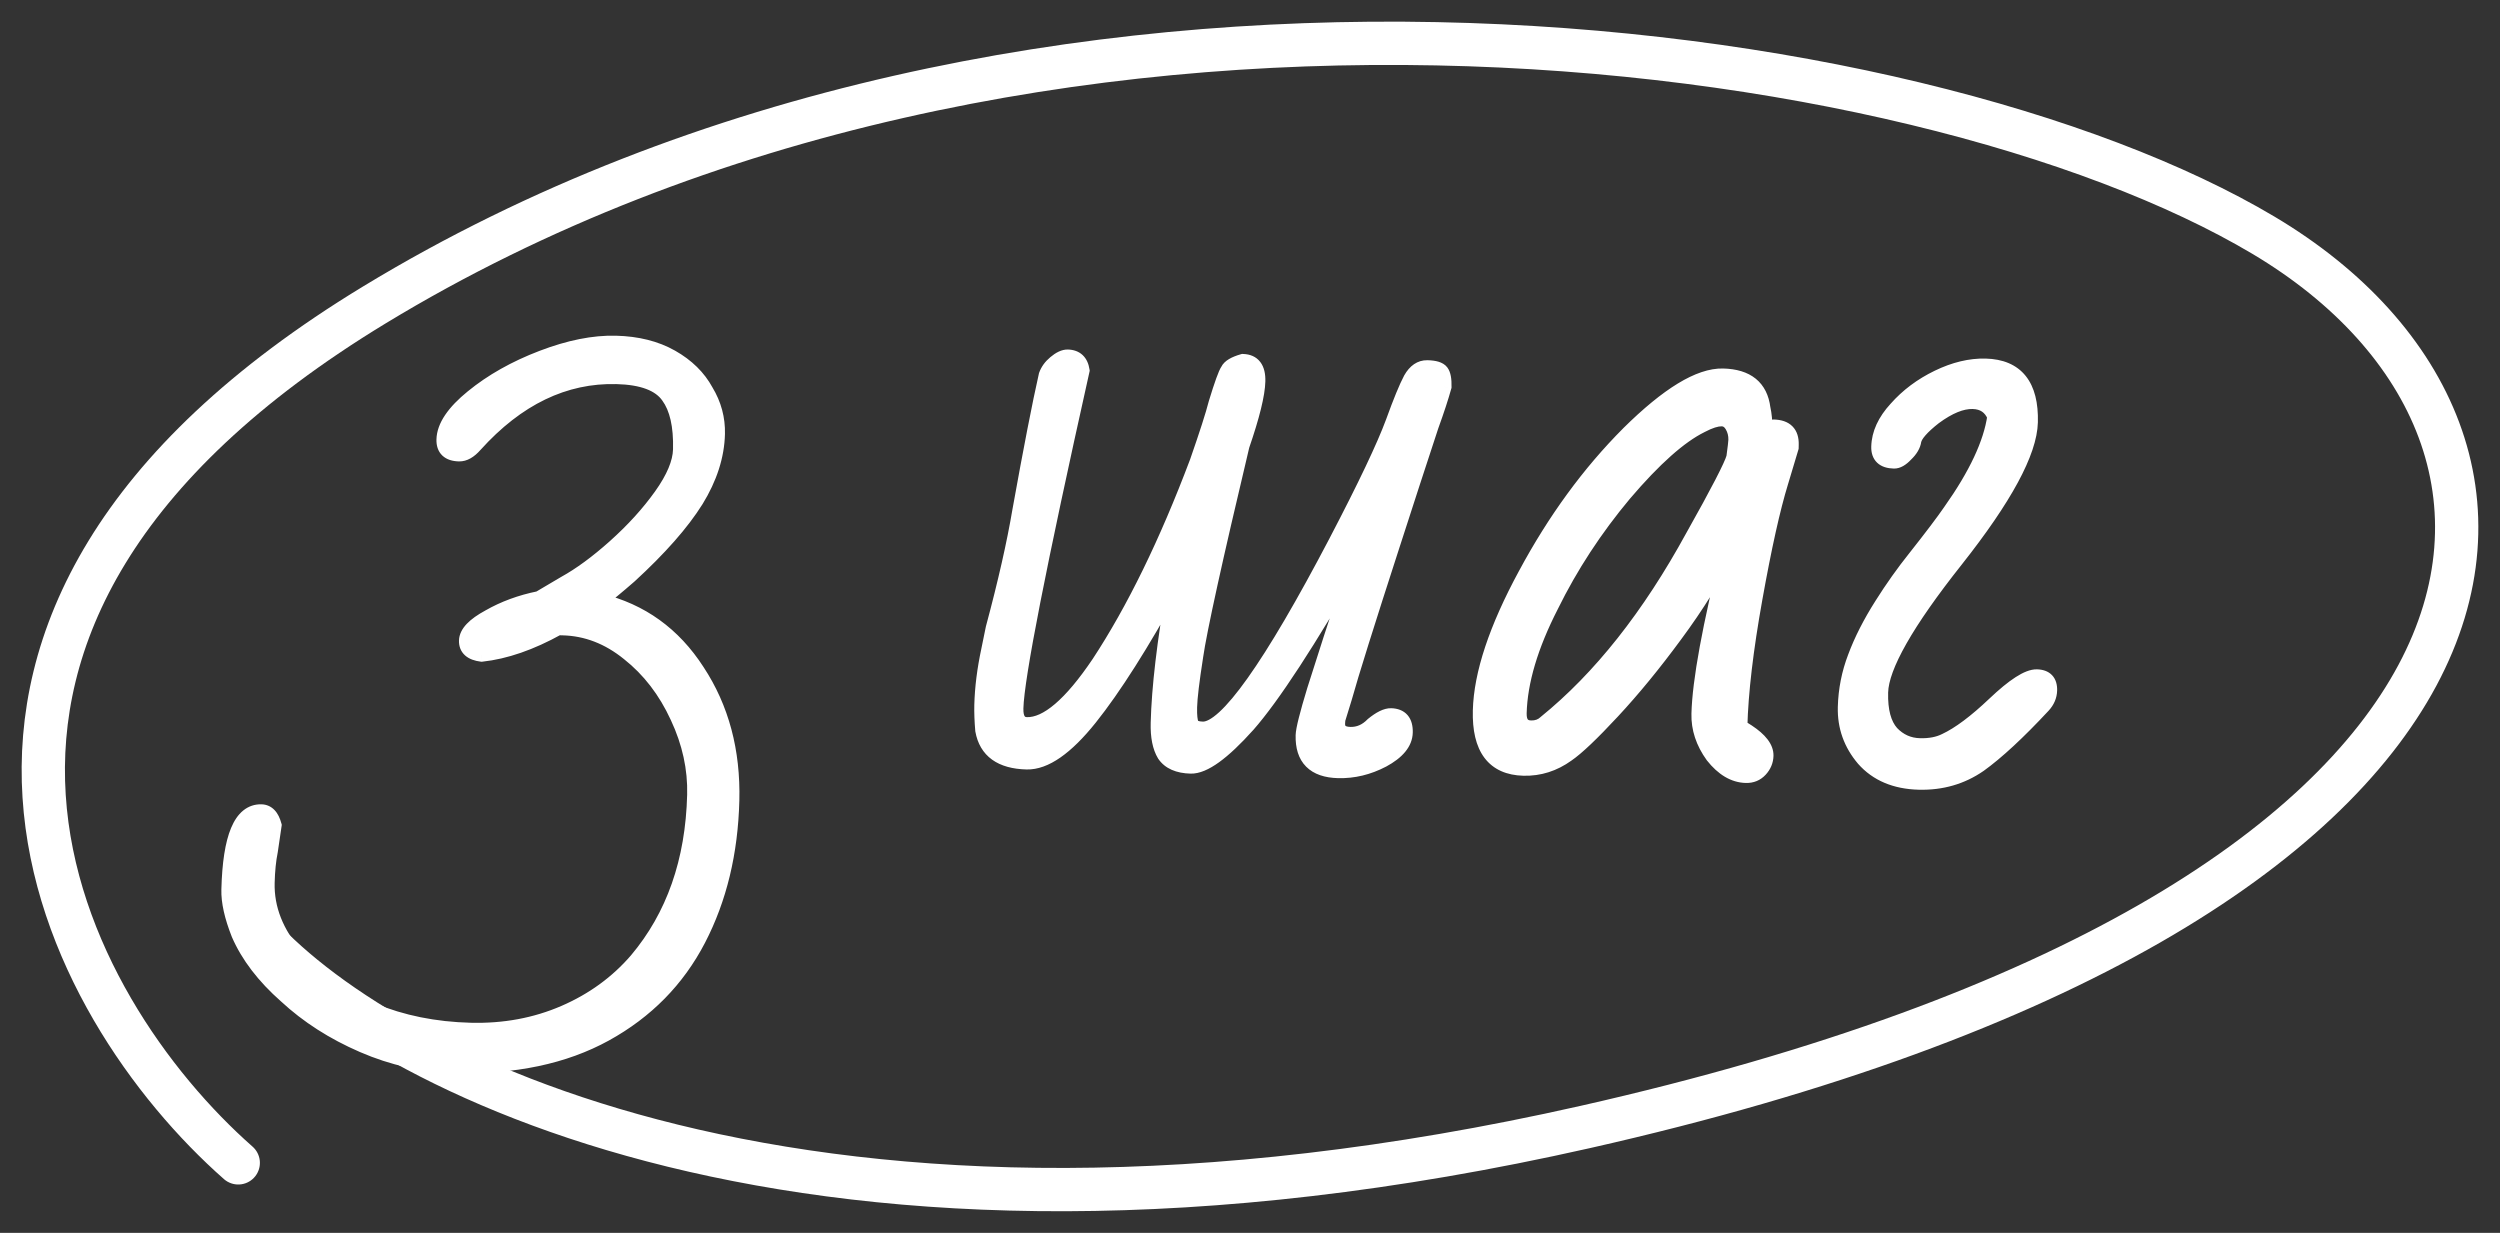
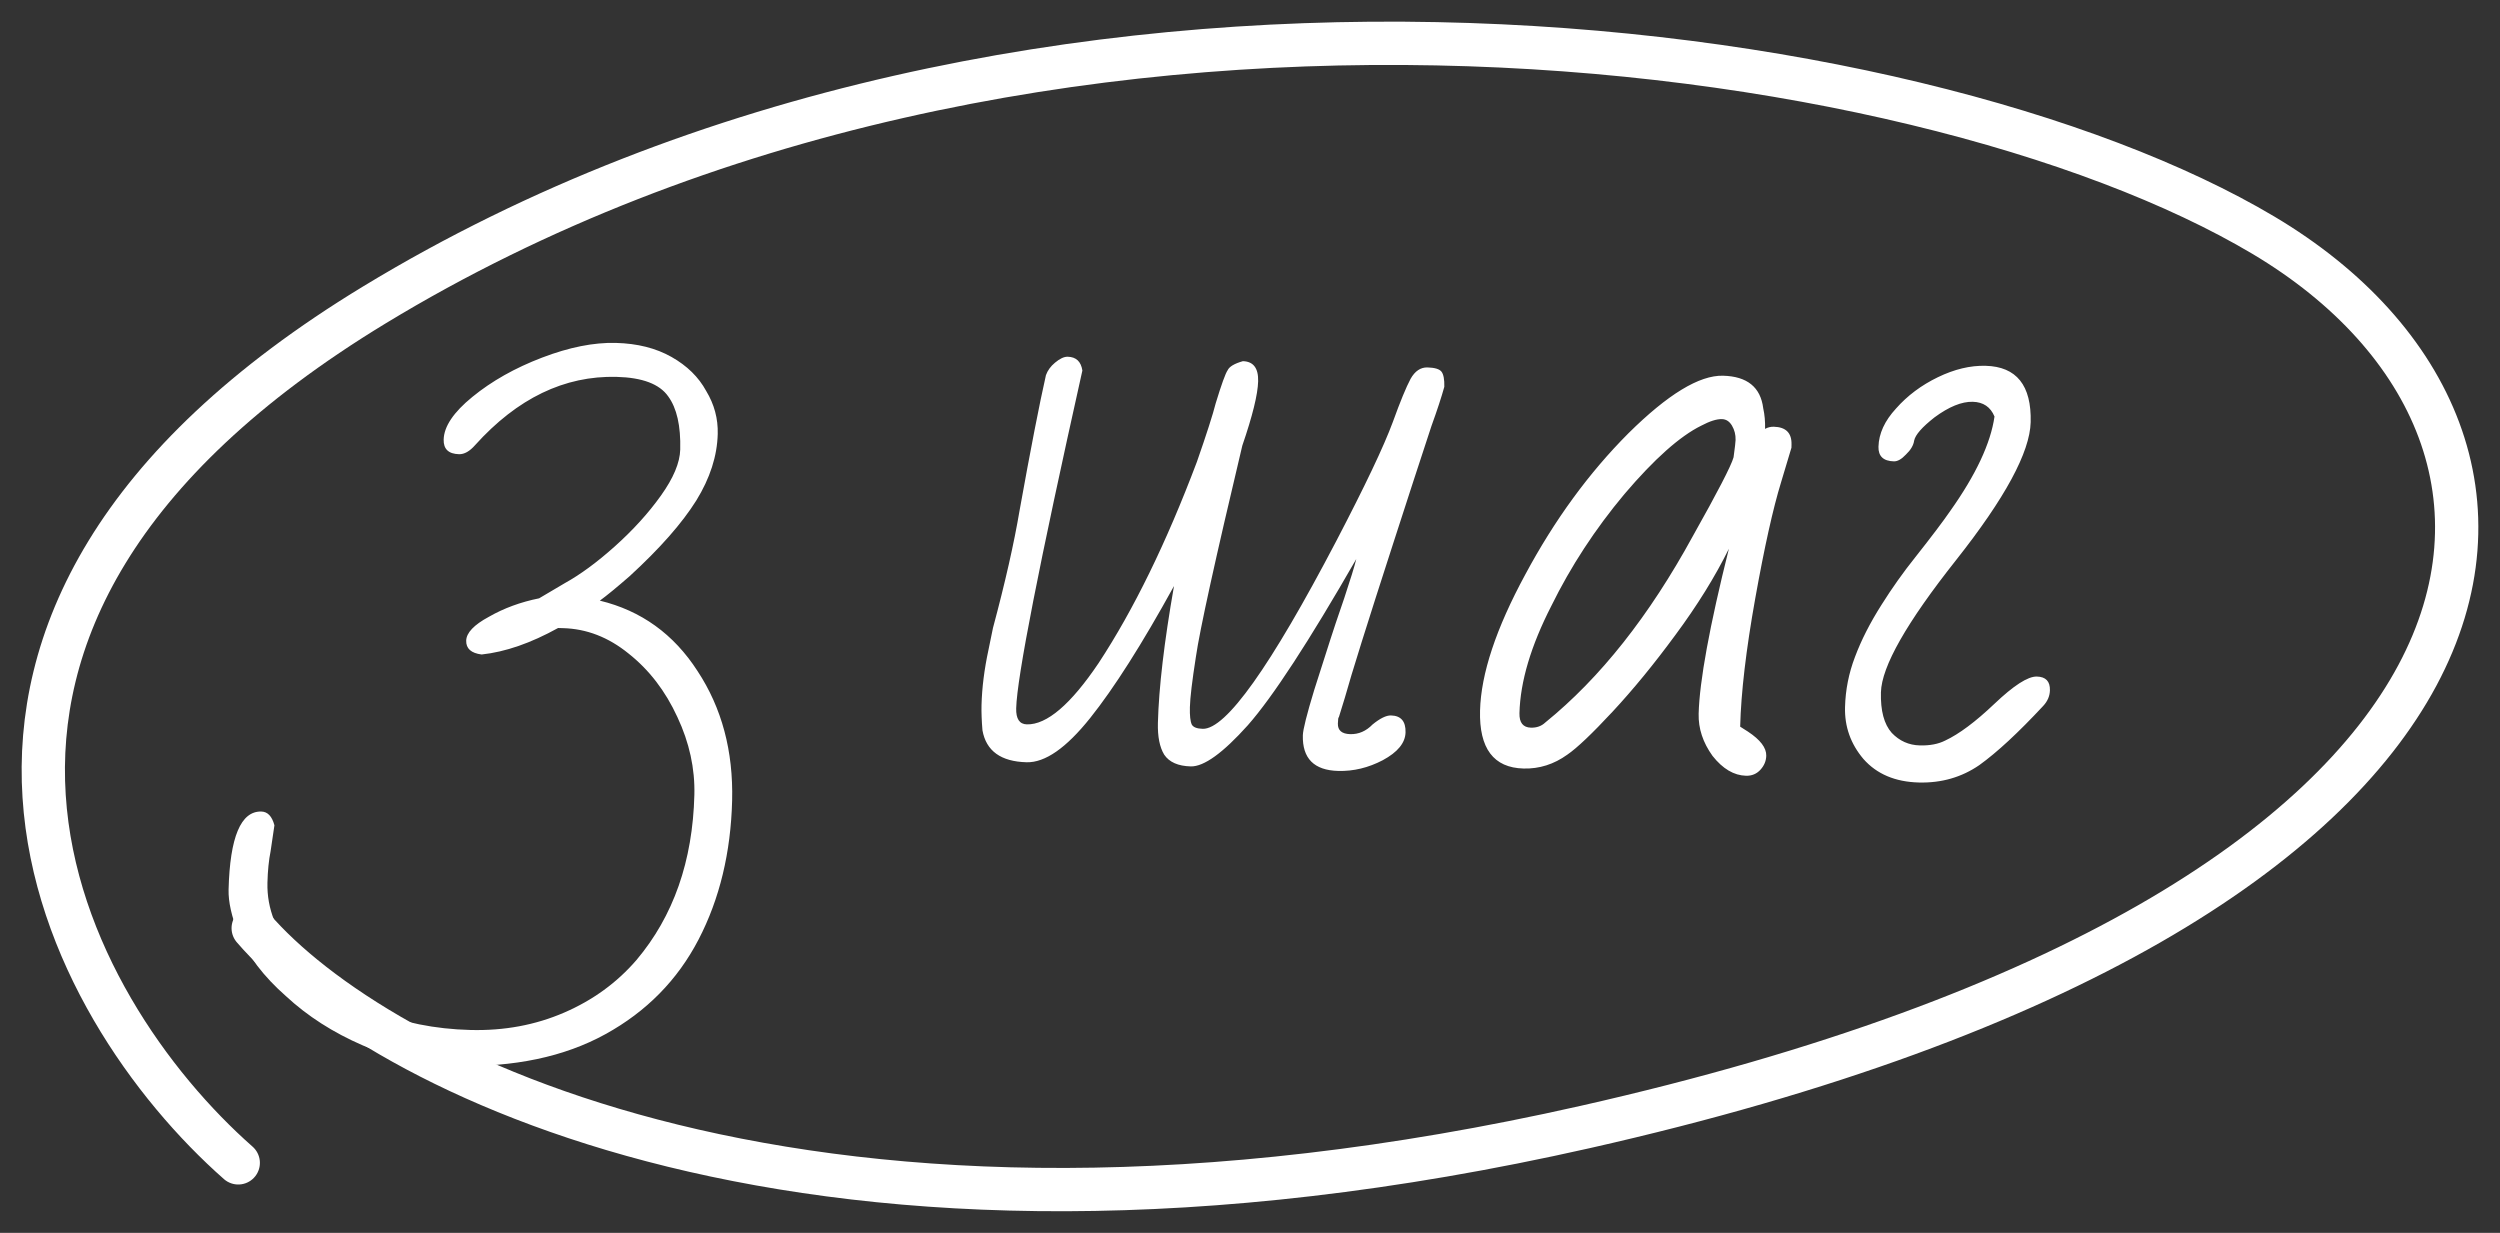
<svg xmlns="http://www.w3.org/2000/svg" viewBox="5607.471 4606.193 141.143 69.606">
  <rect x="5607.471" y="4606.193" width="141.143" height="69.606" fill="#333333" stroke="none" />
  <mask x="Infinity" y="Infinity" width="-Infinity" height="-Infinity" maskUnits="userSpaceOnUse" fill="black" id="tSvg7ae48af77d" title="Mask 3">
-     <path fill="white" font-size-adjust="none" x="18.96" y="35.949" width="105.056" height="45.622" data-svg-name="rect" data-svg-id="ba5e859dc7" id="tSvgba5e859dc7" title="Rectangle 3" fill-opacity="1" stroke="none" stroke-opacity="1" d="M 5619.516 4623.727L 5724.572 4623.727L 5724.572 4669.349L 5619.516 4669.349Z" style="transform: rotate(0deg);" />
+     <path fill="white" font-size-adjust="none" x="18.96" y="35.949" width="105.056" height="45.622" data-svg-name="rect" data-svg-id="ba5e859dc7" id="tSvgba5e859dc7" title="Rectangle 3" fill-opacity="1" stroke="none" stroke-opacity="1" d="M 5619.516 4623.727L 5724.572 4623.727L 5619.516 4669.349Z" style="transform: rotate(0deg);" />
    <path fill="rgb(0, 0, 0)" stroke="none" fill-opacity="1" stroke-width="1" stroke-opacity="1" font-size-adjust="none" data-svg-name="path" data-svg-id="b047d8d0dd" id="tSvgb047d8d0dd" title="Path 12" d="M 5633.138 4666.37 C 5631.356 4666.325 5629.628 4665.939 5627.953 4665.214 C 5626.277 4664.488 5624.83 4663.56 5623.611 4662.429 C 5622.361 4661.328 5621.47 4660.162 5620.936 4658.93 C 5620.545 4657.939 5620.359 4657.103 5620.376 4656.42 C 5620.451 4653.45 5621.068 4651.98 5622.226 4652.01 C 5622.582 4652.019 5622.828 4652.278 5622.964 4652.786 C 5622.892 4653.275 5622.82 4653.763 5622.748 4654.251 C 5622.647 4654.754 5622.587 4655.347 5622.57 4656.03 C 5622.533 4657.485 5623.077 4658.865 5624.203 4660.171 C 5625.299 4661.477 5626.729 4662.494 5628.493 4663.222 C 5630.169 4663.918 5632.017 4664.292 5634.036 4664.343 C 5635.936 4664.391 5637.698 4664.064 5639.32 4663.362 C 5640.942 4662.661 5642.304 4661.67 5643.406 4660.391 C 5645.49 4657.918 5646.579 4654.811 5646.673 4651.07 C 5646.711 4649.585 5646.392 4648.121 5645.715 4646.678 C 5645.039 4645.205 5644.119 4644.008 5642.954 4643.087 C 5641.818 4642.166 5640.582 4641.689 5639.246 4641.656 C 5639.157 4641.653 5639.068 4641.651 5638.979 4641.649 C 5637.442 4642.501 5636.003 4643 5634.663 4643.144 C 5634.07 4643.069 5633.78 4642.809 5633.791 4642.364 C 5633.802 4641.919 5634.23 4641.469 5635.073 4641.015 C 5635.917 4640.531 5636.862 4640.184 5637.907 4639.973 C 5638.39 4639.688 5638.873 4639.403 5639.355 4639.118 C 5640.229 4638.635 5641.168 4637.946 5642.171 4637.05 C 5643.205 4636.125 5644.076 4635.167 5644.784 4634.175 C 5645.493 4633.182 5645.856 4632.315 5645.875 4631.573 C 5645.909 4630.237 5645.682 4629.235 5645.194 4628.569 C 5644.706 4627.874 5643.735 4627.507 5642.28 4627.47 C 5639.34 4627.396 5636.678 4628.68 5634.294 4631.324 C 5633.988 4631.673 5633.686 4631.843 5633.389 4631.836 C 5632.795 4631.821 5632.505 4631.546 5632.519 4631.011 C 5632.538 4630.269 5633.078 4629.466 5634.14 4628.601 C 5635.232 4627.708 5636.543 4626.968 5638.074 4626.383 C 5639.604 4625.798 5640.992 4625.521 5642.239 4625.553 C 5643.457 4625.584 5644.505 4625.848 5645.384 4626.346 C 5646.263 4626.843 5646.915 4627.484 5647.341 4628.267 C 5647.797 4629.022 5648.014 4629.829 5647.992 4630.691 C 5647.961 4631.938 5647.558 4633.19 5646.783 4634.448 C 5645.978 4635.735 5644.723 4637.159 5643.02 4638.721 C 5642.291 4639.356 5641.729 4639.817 5641.336 4640.104 C 5643.669 4640.668 5645.507 4641.993 5646.851 4644.077 C 5648.224 4646.162 5648.875 4648.6 5648.805 4651.391 C 5648.73 4654.331 5648.099 4656.944 5646.912 4659.232 C 5645.725 4661.519 5643.972 4663.302 5641.651 4664.58C 5639.331 4665.859 5636.493 4666.455 5633.138 4666.37Z M 5683.025 4649.718 C 5681.66 4649.683 5680.993 4649.013 5681.026 4647.706 C 5681.035 4647.38 5681.249 4646.524 5681.671 4645.138 C 5681.977 4644.18 5682.284 4643.222 5682.59 4642.264 C 5682.687 4641.969 5682.784 4641.675 5682.88 4641.38 C 5683.041 4640.909 5683.201 4640.437 5683.362 4639.966 C 5683.715 4638.905 5683.942 4638.168 5684.042 4637.755 C 5681.368 4642.411 5679.328 4645.539 5677.921 4647.137 C 5676.514 4648.706 5675.44 4649.481 5674.698 4649.462 C 5673.985 4649.444 5673.485 4649.224 5673.199 4648.8 C 5672.942 4648.378 5672.824 4647.781 5672.843 4647.009 C 5672.894 4645.019 5673.197 4642.442 5673.752 4639.277 C 5671.946 4642.559 5670.367 4645.044 5669.017 4646.733 C 5667.667 4648.423 5666.472 4649.254 5665.433 4649.228 C 5663.978 4649.191 5663.147 4648.59 5662.938 4647.426 C 5662.893 4646.89 5662.875 4646.414 5662.885 4645.999 C 5662.91 4645.019 5663.041 4643.982 5663.276 4642.889 C 5663.361 4642.475 5663.446 4642.061 5663.531 4641.647 C 5664.22 4639.08 5664.721 4636.864 5665.036 4635 C 5665.659 4631.539 5666.154 4628.997 5666.522 4627.372 C 5666.618 4627.107 5666.787 4626.873 5667.03 4626.672 C 5667.303 4626.441 5667.544 4626.328 5667.752 4626.333 C 5668.227 4626.345 5668.502 4626.605 5668.579 4627.112 C 5666.132 4638.073 5664.886 4644.43 5664.842 4646.182 C 5664.827 4646.776 5665.027 4647.078 5665.443 4647.089 C 5666.571 4647.117 5667.923 4645.963 5669.497 4643.626 C 5671.475 4640.616 5673.324 4636.829 5675.044 4632.268 C 5675.589 4630.707 5675.944 4629.601 5676.109 4628.952 C 5676.433 4627.891 5676.657 4627.272 5676.78 4627.097 C 5676.874 4626.891 5677.161 4626.72 5677.64 4626.584 C 5678.234 4626.599 5678.521 4626.978 5678.502 4627.72 C 5678.483 4628.462 5678.185 4629.673 5677.608 4631.352 C 5676.078 4637.791 5675.205 4641.765 5674.988 4643.275 C 5674.775 4644.636 5674.662 4645.584 5674.649 4646.119 C 5674.637 4646.594 5674.673 4646.921 5674.757 4647.102 C 5674.843 4647.253 5675.049 4647.332 5675.375 4647.34 C 5676.682 4647.373 5679.193 4643.842 5682.909 4636.746 C 5684.532 4633.637 5685.6 4631.391 5686.11 4630.008 C 5686.525 4628.859 5686.858 4628.051 5687.108 4627.582 C 5687.356 4627.142 5687.674 4626.928 5688.06 4626.937 C 5688.475 4626.948 5688.741 4627.029 5688.856 4627.18 C 5688.971 4627.332 5689.023 4627.615 5689.013 4628.031 C 5688.849 4628.621 5688.608 4629.358 5688.288 4630.241 C 5687.95 4631.273 5687.612 4632.304 5687.274 4633.335 C 5686.887 4634.529 5686.5 4635.722 5686.113 4636.916 C 5684.663 4641.396 5683.757 4644.284 5683.398 4645.583 C 5683.284 4645.951 5683.171 4646.32 5683.058 4646.688 C 5683.028 4646.687 5683.01 4646.806 5683.004 4647.043 C 5682.994 4647.429 5683.227 4647.628 5683.702 4647.641 C 5684.177 4647.653 5684.598 4647.47 5684.964 4647.093 C 5685.389 4646.747 5685.735 4646.578 5686.002 4646.585 C 5686.566 4646.599 5686.84 4646.918 5686.824 4647.541 C 5686.809 4648.135 5686.38 4648.659 5685.537 4649.113C 5684.724 4649.538 5683.887 4649.74 5683.025 4649.718Z M 5706.046 4649.99 C 5705.364 4649.972 5704.734 4649.6 5704.158 4648.872 C 5703.613 4648.116 5703.351 4647.322 5703.372 4646.49 C 5703.419 4644.649 5703.988 4641.544 5705.079 4637.174 C 5704.296 4638.759 5703.289 4640.382 5702.058 4642.044 C 5700.858 4643.678 5699.677 4645.119 5698.517 4646.367 C 5697.356 4647.615 5696.503 4648.426 5695.959 4648.798 C 5695.202 4649.343 5694.379 4649.605 5693.488 4649.582 C 5691.795 4649.539 5690.976 4648.449 5691.03 4646.311 C 5691.083 4644.232 5691.935 4641.669 5693.588 4638.621 C 5695.24 4635.543 5697.179 4632.888 5699.405 4630.657 C 5701.63 4628.455 5703.411 4627.371 5704.747 4627.405 C 5706.113 4627.44 5706.87 4628.053 5707.018 4629.245 C 5707.098 4629.604 5707.133 4629.991 5707.122 4630.407 C 5707.273 4630.321 5707.437 4630.281 5707.616 4630.285 C 5708.299 4630.303 5708.632 4630.638 5708.615 4631.291 C 5708.613 4631.351 5708.612 4631.41 5708.611 4631.469 C 5708.416 4632.118 5708.221 4632.767 5708.027 4633.416 C 5707.573 4634.89 5707.087 4637.076 5706.568 4639.975 C 5706.049 4642.874 5705.765 4645.288 5705.716 4647.218 C 5705.862 4647.311 5706.008 4647.404 5706.154 4647.497 C 5706.856 4647.96 5707.201 4648.414 5707.189 4648.86 C 5707.182 4649.157 5707.071 4649.421 5706.857 4649.654C 5706.643 4649.886 5706.373 4649.998 5706.046 4649.99Z M 5693.903 4647.275 C 5694.23 4647.283 5694.499 4647.186 5694.713 4646.984 C 5697.807 4644.477 5700.585 4640.967 5703.047 4636.454 C 5704.447 4633.964 5705.213 4632.483 5705.343 4632.011 C 5705.416 4631.478 5705.454 4631.152 5705.457 4631.033 C 5705.465 4630.736 5705.397 4630.467 5705.255 4630.226 C 5705.113 4629.984 5704.923 4629.861 5704.685 4629.855 C 5704.388 4629.847 5703.999 4629.971 5703.517 4630.226 C 5702.313 4630.82 5700.869 4632.105 5699.185 4634.083 C 5697.53 4636.061 5696.154 4638.166 5695.058 4640.396 C 5693.901 4642.655 5693.3 4644.675 5693.255 4646.456C 5693.242 4646.991 5693.458 4647.264 5693.903 4647.275Z M 5715.807 4650.371 C 5714.471 4650.337 5713.427 4649.895 5712.676 4649.044 C 5711.955 4648.193 5711.608 4647.219 5711.636 4646.12 C 5711.661 4645.14 5711.849 4644.194 5712.198 4643.282 C 5712.549 4642.34 5713.049 4641.357 5713.699 4640.334 C 5714.288 4639.398 5714.919 4638.508 5715.594 4637.663 C 5716.515 4636.498 5717.176 4635.624 5717.577 4635.039 C 5719.026 4632.996 5719.858 4631.22 5720.075 4629.71 C 5719.851 4629.169 5719.442 4628.892 5718.848 4628.877 C 5718.224 4628.861 5717.504 4629.154 5716.686 4629.758 C 5715.989 4630.305 5715.606 4630.741 5715.539 4631.066 C 5715.502 4631.332 5715.347 4631.596 5715.073 4631.856 C 5714.829 4632.117 5714.603 4632.245 5714.395 4632.24 C 5713.801 4632.225 5713.511 4631.95 5713.524 4631.416 C 5713.543 4630.673 5713.873 4629.954 5714.515 4629.257 C 5715.157 4628.53 5715.945 4627.941 5716.877 4627.49 C 5717.81 4627.038 5718.707 4626.823 5719.568 4626.845 C 5721.32 4626.889 5722.169 4627.951 5722.117 4630.029 C 5722.074 4631.722 5720.671 4634.316 5717.908 4637.811 C 5715.115 4641.336 5713.7 4643.825 5713.663 4645.28 C 5713.637 4646.319 5713.84 4647.082 5714.274 4647.569 C 5714.708 4648.025 5715.237 4648.262 5715.86 4648.277 C 5716.424 4648.292 5716.902 4648.2 5717.293 4648.002 C 5718.075 4647.635 5718.999 4646.946 5720.065 4645.933 C 5721.161 4644.891 5721.961 4644.376 5722.466 4644.389 C 5722.971 4644.402 5723.217 4644.661 5723.204 4645.165 C 5723.196 4645.492 5723.069 4645.786 5722.825 4646.047 C 5721.42 4647.557 5720.218 4648.67 5719.219 4649.388C 5718.221 4650.075 5717.084 4650.403 5715.807 4650.371Z" />
  </mask>
  <path fill="white" stroke="none" fill-opacity="1" stroke-width="1" stroke-opacity="1" font-size-adjust="none" id="tSvgebe729a273" title="Path 13" d="M 5633.138 4666.37 C 5631.356 4666.325 5629.628 4665.939 5627.953 4665.214 C 5626.277 4664.488 5624.83 4663.56 5623.611 4662.429 C 5622.361 4661.328 5621.47 4660.162 5620.936 4658.93 C 5620.545 4657.939 5620.359 4657.103 5620.376 4656.42 C 5620.451 4653.45 5621.068 4651.98 5622.226 4652.01 C 5622.582 4652.019 5622.828 4652.278 5622.964 4652.786 C 5622.892 4653.275 5622.82 4653.763 5622.748 4654.251 C 5622.647 4654.754 5622.587 4655.347 5622.57 4656.03 C 5622.533 4657.485 5623.077 4658.865 5624.203 4660.171 C 5625.299 4661.477 5626.729 4662.494 5628.493 4663.222 C 5630.169 4663.918 5632.017 4664.292 5634.036 4664.343 C 5635.936 4664.391 5637.698 4664.064 5639.32 4663.362 C 5640.942 4662.661 5642.304 4661.67 5643.406 4660.391 C 5645.49 4657.918 5646.579 4654.811 5646.673 4651.07 C 5646.711 4649.585 5646.392 4648.121 5645.715 4646.678 C 5645.039 4645.205 5644.119 4644.008 5642.954 4643.087 C 5641.818 4642.166 5640.582 4641.689 5639.246 4641.656 C 5639.157 4641.653 5639.068 4641.651 5638.979 4641.649 C 5637.442 4642.501 5636.003 4643 5634.663 4643.144 C 5634.07 4643.069 5633.78 4642.809 5633.791 4642.364 C 5633.802 4641.919 5634.23 4641.469 5635.073 4641.015 C 5635.917 4640.531 5636.862 4640.184 5637.907 4639.973 C 5638.39 4639.688 5638.873 4639.403 5639.355 4639.118 C 5640.229 4638.635 5641.168 4637.946 5642.171 4637.05 C 5643.205 4636.125 5644.076 4635.167 5644.784 4634.175 C 5645.493 4633.182 5645.856 4632.315 5645.875 4631.573 C 5645.909 4630.237 5645.682 4629.235 5645.194 4628.569 C 5644.706 4627.874 5643.735 4627.507 5642.28 4627.47 C 5639.34 4627.396 5636.678 4628.68 5634.294 4631.324 C 5633.988 4631.673 5633.686 4631.843 5633.389 4631.836 C 5632.795 4631.821 5632.505 4631.546 5632.519 4631.011 C 5632.538 4630.269 5633.078 4629.466 5634.14 4628.601 C 5635.232 4627.708 5636.543 4626.968 5638.074 4626.383 C 5639.604 4625.798 5640.992 4625.521 5642.239 4625.553 C 5643.457 4625.584 5644.505 4625.848 5645.384 4626.346 C 5646.263 4626.843 5646.915 4627.484 5647.341 4628.267 C 5647.797 4629.022 5648.014 4629.829 5647.992 4630.691 C 5647.961 4631.938 5647.558 4633.19 5646.783 4634.448 C 5645.978 4635.735 5644.723 4637.159 5643.02 4638.721 C 5642.291 4639.356 5641.729 4639.817 5641.336 4640.104 C 5643.669 4640.668 5645.507 4641.993 5646.851 4644.077 C 5648.224 4646.162 5648.875 4648.6 5648.805 4651.391 C 5648.73 4654.331 5648.099 4656.944 5646.912 4659.232 C 5645.725 4661.519 5643.972 4663.302 5641.651 4664.58C 5639.331 4665.859 5636.493 4666.455 5633.138 4666.37Z M 5683.025 4649.718 C 5681.66 4649.683 5680.993 4649.013 5681.026 4647.706 C 5681.035 4647.38 5681.249 4646.524 5681.671 4645.138 C 5681.977 4644.18 5682.284 4643.222 5682.59 4642.264 C 5682.687 4641.969 5682.784 4641.675 5682.88 4641.38 C 5683.041 4640.909 5683.201 4640.437 5683.362 4639.966 C 5683.715 4638.905 5683.942 4638.168 5684.042 4637.755 C 5681.368 4642.411 5679.328 4645.539 5677.921 4647.137 C 5676.514 4648.706 5675.44 4649.481 5674.698 4649.462 C 5673.985 4649.444 5673.485 4649.224 5673.199 4648.8 C 5672.942 4648.378 5672.824 4647.781 5672.843 4647.009 C 5672.894 4645.019 5673.197 4642.442 5673.752 4639.277 C 5671.946 4642.559 5670.367 4645.044 5669.017 4646.733 C 5667.667 4648.423 5666.472 4649.254 5665.433 4649.228 C 5663.978 4649.191 5663.147 4648.59 5662.938 4647.426 C 5662.893 4646.89 5662.875 4646.414 5662.885 4645.999 C 5662.91 4645.019 5663.041 4643.982 5663.276 4642.889 C 5663.361 4642.475 5663.446 4642.061 5663.531 4641.647 C 5664.22 4639.08 5664.721 4636.864 5665.036 4635 C 5665.659 4631.539 5666.154 4628.997 5666.522 4627.372 C 5666.618 4627.107 5666.787 4626.873 5667.03 4626.672 C 5667.303 4626.441 5667.544 4626.328 5667.752 4626.333 C 5668.227 4626.345 5668.502 4626.605 5668.579 4627.112 C 5666.132 4638.073 5664.886 4644.43 5664.842 4646.182 C 5664.827 4646.776 5665.027 4647.078 5665.443 4647.089 C 5666.571 4647.117 5667.923 4645.963 5669.497 4643.626 C 5671.475 4640.616 5673.324 4636.829 5675.044 4632.268 C 5675.589 4630.707 5675.944 4629.601 5676.109 4628.952 C 5676.433 4627.891 5676.657 4627.272 5676.78 4627.097 C 5676.874 4626.891 5677.161 4626.72 5677.64 4626.584 C 5678.234 4626.599 5678.521 4626.978 5678.502 4627.72 C 5678.483 4628.462 5678.185 4629.673 5677.608 4631.352 C 5676.078 4637.791 5675.205 4641.765 5674.988 4643.275 C 5674.775 4644.636 5674.662 4645.584 5674.649 4646.119 C 5674.637 4646.594 5674.673 4646.921 5674.757 4647.102 C 5674.843 4647.253 5675.049 4647.332 5675.375 4647.34 C 5676.682 4647.373 5679.193 4643.842 5682.909 4636.746 C 5684.532 4633.637 5685.6 4631.391 5686.11 4630.008 C 5686.525 4628.859 5686.858 4628.051 5687.108 4627.582 C 5687.356 4627.142 5687.674 4626.928 5688.06 4626.937 C 5688.475 4626.948 5688.741 4627.029 5688.856 4627.18 C 5688.971 4627.332 5689.023 4627.615 5689.013 4628.031 C 5688.849 4628.621 5688.608 4629.358 5688.288 4630.241 C 5687.95 4631.273 5687.612 4632.304 5687.274 4633.335 C 5686.887 4634.529 5686.5 4635.722 5686.113 4636.916 C 5684.663 4641.396 5683.757 4644.284 5683.398 4645.583 C 5683.284 4645.951 5683.171 4646.32 5683.058 4646.688 C 5683.028 4646.687 5683.01 4646.806 5683.004 4647.043 C 5682.994 4647.429 5683.227 4647.628 5683.702 4647.641 C 5684.177 4647.653 5684.598 4647.47 5684.964 4647.093 C 5685.389 4646.747 5685.735 4646.578 5686.002 4646.585 C 5686.566 4646.599 5686.84 4646.918 5686.824 4647.541 C 5686.809 4648.135 5686.38 4648.659 5685.537 4649.113C 5684.724 4649.538 5683.887 4649.74 5683.025 4649.718Z M 5706.046 4649.99 C 5705.364 4649.972 5704.734 4649.6 5704.158 4648.872 C 5703.613 4648.116 5703.351 4647.322 5703.372 4646.49 C 5703.419 4644.649 5703.988 4641.544 5705.079 4637.174 C 5704.296 4638.759 5703.289 4640.382 5702.058 4642.044 C 5700.858 4643.678 5699.677 4645.119 5698.517 4646.367 C 5697.356 4647.615 5696.503 4648.426 5695.959 4648.798 C 5695.202 4649.343 5694.379 4649.605 5693.488 4649.582 C 5691.795 4649.539 5690.976 4648.449 5691.03 4646.311 C 5691.083 4644.232 5691.935 4641.669 5693.588 4638.621 C 5695.24 4635.543 5697.179 4632.888 5699.405 4630.657 C 5701.63 4628.455 5703.411 4627.371 5704.747 4627.405 C 5706.113 4627.44 5706.87 4628.053 5707.018 4629.245 C 5707.098 4629.604 5707.133 4629.991 5707.122 4630.407 C 5707.273 4630.321 5707.437 4630.281 5707.616 4630.285 C 5708.299 4630.303 5708.632 4630.638 5708.615 4631.291 C 5708.613 4631.351 5708.612 4631.41 5708.611 4631.469 C 5708.416 4632.118 5708.221 4632.767 5708.027 4633.416 C 5707.573 4634.89 5707.087 4637.076 5706.568 4639.975 C 5706.049 4642.874 5705.765 4645.288 5705.716 4647.218 C 5705.862 4647.311 5706.008 4647.404 5706.154 4647.497 C 5706.856 4647.96 5707.201 4648.414 5707.189 4648.86 C 5707.182 4649.157 5707.071 4649.421 5706.857 4649.654C 5706.643 4649.886 5706.373 4649.998 5706.046 4649.99Z M 5693.903 4647.275 C 5694.23 4647.283 5694.499 4647.186 5694.713 4646.984 C 5697.807 4644.477 5700.585 4640.967 5703.047 4636.454 C 5704.447 4633.964 5705.213 4632.483 5705.343 4632.011 C 5705.416 4631.478 5705.454 4631.152 5705.457 4631.033 C 5705.465 4630.736 5705.397 4630.467 5705.255 4630.226 C 5705.113 4629.984 5704.923 4629.861 5704.685 4629.855 C 5704.388 4629.847 5703.999 4629.971 5703.517 4630.226 C 5702.313 4630.82 5700.869 4632.105 5699.185 4634.083 C 5697.53 4636.061 5696.154 4638.166 5695.058 4640.396 C 5693.901 4642.655 5693.3 4644.675 5693.255 4646.456C 5693.242 4646.991 5693.458 4647.264 5693.903 4647.275Z M 5715.807 4650.371 C 5714.471 4650.337 5713.427 4649.895 5712.676 4649.044 C 5711.955 4648.193 5711.608 4647.219 5711.636 4646.12 C 5711.661 4645.14 5711.849 4644.194 5712.198 4643.282 C 5712.549 4642.34 5713.049 4641.357 5713.699 4640.334 C 5714.288 4639.398 5714.919 4638.508 5715.594 4637.663 C 5716.515 4636.498 5717.176 4635.624 5717.577 4635.039 C 5719.026 4632.996 5719.858 4631.22 5720.075 4629.71 C 5719.851 4629.169 5719.442 4628.892 5718.848 4628.877 C 5718.224 4628.861 5717.504 4629.154 5716.686 4629.758 C 5715.989 4630.305 5715.606 4630.741 5715.539 4631.066 C 5715.502 4631.332 5715.347 4631.596 5715.073 4631.856 C 5714.829 4632.117 5714.603 4632.245 5714.395 4632.24 C 5713.801 4632.225 5713.511 4631.95 5713.524 4631.416 C 5713.543 4630.673 5713.873 4629.954 5714.515 4629.257 C 5715.157 4628.53 5715.945 4627.941 5716.877 4627.49 C 5717.81 4627.038 5718.707 4626.823 5719.568 4626.845 C 5721.32 4626.889 5722.169 4627.951 5722.117 4630.029 C 5722.074 4631.722 5720.671 4634.316 5717.908 4637.811 C 5715.115 4641.336 5713.7 4643.825 5713.663 4645.28 C 5713.637 4646.319 5713.84 4647.082 5714.274 4647.569 C 5714.708 4648.025 5715.237 4648.262 5715.86 4648.277 C 5716.424 4648.292 5716.902 4648.2 5717.293 4648.002 C 5718.075 4647.635 5718.999 4646.946 5720.065 4645.933 C 5721.161 4644.891 5721.961 4644.376 5722.466 4644.389 C 5722.971 4644.402 5723.217 4644.661 5723.204 4645.165 C 5723.196 4645.492 5723.069 4645.786 5722.825 4646.047 C 5721.42 4647.557 5720.218 4648.67 5719.219 4649.388C 5718.221 4650.075 5717.084 4650.403 5715.807 4650.371Z" />
-   <path fill="white" stroke="none" fill-opacity="1" stroke-width="1" stroke-opacity="1" font-size-adjust="none" mask="url(#path-1-outside-1_289_6481)" id="tSvg16ca2048086" title="Path 14" d="M 5627.953 4665.214 C 5627.899 4665.338 5627.845 4665.463 5627.791 4665.587 C 5627.791 4665.587 5627.791 4665.587 5627.791 4665.587C 5627.845 4665.463 5627.899 4665.338 5627.953 4665.214Z M 5623.611 4662.429 C 5623.703 4662.33 5623.796 4662.23 5623.888 4662.131 C 5623.885 4662.128 5623.883 4662.126 5623.88 4662.124C 5623.79 4662.226 5623.701 4662.328 5623.611 4662.429Z M 5620.936 4658.93 C 5620.81 4658.98 5620.683 4659.03 5620.557 4659.079 C 5620.559 4659.084 5620.561 4659.088 5620.562 4659.092C 5620.687 4659.038 5620.812 4658.984 5620.936 4658.93Z M 5622.964 4652.786 C 5623.098 4652.806 5623.233 4652.826 5623.367 4652.845 C 5623.371 4652.818 5623.375 4652.79 5623.379 4652.762 C 5623.372 4652.735 5623.365 4652.708 5623.358 4652.681C 5623.226 4652.716 5623.095 4652.751 5622.964 4652.786Z M 5622.748 4654.251 C 5622.882 4654.278 5623.015 4654.305 5623.148 4654.332 C 5623.148 4654.329 5623.149 4654.325 5623.15 4654.322 C 5623.15 4654.318 5623.151 4654.314 5623.152 4654.311C 5623.017 4654.291 5622.883 4654.271 5622.748 4654.251Z M 5624.203 4660.171 C 5624.307 4660.084 5624.411 4659.997 5624.515 4659.909 C 5624.514 4659.908 5624.513 4659.907 5624.511 4659.905C 5624.409 4659.994 5624.306 4660.083 5624.203 4660.171Z M 5628.493 4663.222 C 5628.545 4663.096 5628.597 4662.971 5628.65 4662.845 C 5628.649 4662.845 5628.649 4662.845 5628.649 4662.845C 5628.597 4662.971 5628.545 4663.096 5628.493 4663.222Z M 5639.32 4663.362 C 5639.266 4663.238 5639.212 4663.113 5639.158 4662.989 C 5639.158 4662.989 5639.158 4662.989 5639.158 4662.989C 5639.212 4663.113 5639.266 4663.238 5639.32 4663.362Z M 5643.406 4660.391 C 5643.509 4660.48 5643.612 4660.568 5643.715 4660.657 C 5643.716 4660.656 5643.717 4660.655 5643.718 4660.653C 5643.614 4660.566 5643.51 4660.478 5643.406 4660.391Z M 5645.715 4646.678 C 5645.592 4646.734 5645.468 4646.791 5645.345 4646.847 C 5645.345 4646.848 5645.346 4646.849 5645.346 4646.85C 5645.469 4646.793 5645.592 4646.735 5645.715 4646.678Z M 5642.954 4643.087 C 5642.868 4643.192 5642.783 4643.298 5642.697 4643.403 C 5642.699 4643.404 5642.7 4643.405 5642.701 4643.406C 5642.785 4643.3 5642.87 4643.193 5642.954 4643.087Z M 5638.979 4641.649 C 5638.982 4641.513 5638.986 4641.377 5638.989 4641.242 C 5638.952 4641.241 5638.915 4641.24 5638.878 4641.239 C 5638.846 4641.257 5638.814 4641.275 5638.781 4641.293C 5638.847 4641.411 5638.913 4641.53 5638.979 4641.649Z M 5634.663 4643.144 C 5634.646 4643.279 5634.629 4643.413 5634.612 4643.548 C 5634.627 4643.55 5634.643 4643.552 5634.659 4643.554 C 5634.675 4643.552 5634.69 4643.551 5634.706 4643.549C 5634.692 4643.414 5634.677 4643.279 5634.663 4643.144Z M 5635.073 4641.015 C 5635.137 4641.135 5635.202 4641.254 5635.266 4641.374 C 5635.269 4641.372 5635.272 4641.37 5635.276 4641.368C 5635.208 4641.251 5635.141 4641.133 5635.073 4641.015Z M 5637.907 4639.973 C 5637.934 4640.106 5637.961 4640.239 5637.988 4640.372 C 5638.01 4640.367 5638.033 4640.363 5638.055 4640.358 C 5638.075 4640.347 5638.095 4640.335 5638.114 4640.323C 5638.045 4640.207 5637.976 4640.09 5637.907 4639.973Z M 5639.355 4639.118 C 5639.289 4638.999 5639.224 4638.88 5639.158 4638.761 C 5639.155 4638.763 5639.151 4638.765 5639.148 4638.767C 5639.217 4638.884 5639.286 4639.001 5639.355 4639.118Z M 5642.171 4637.05 C 5642.261 4637.151 5642.352 4637.253 5642.442 4637.354 C 5642.442 4637.354 5642.442 4637.354 5642.442 4637.354C 5642.352 4637.252 5642.261 4637.151 5642.171 4637.05Z M 5644.784 4634.175 C 5644.674 4634.096 5644.563 4634.017 5644.453 4633.938 C 5644.453 4633.938 5644.453 4633.938 5644.453 4633.938C 5644.563 4634.017 5644.674 4634.096 5644.784 4634.175Z M 5645.194 4628.569 C 5645.082 4628.647 5644.971 4628.725 5644.86 4628.803 C 5644.862 4628.806 5644.863 4628.808 5644.865 4628.81C 5644.975 4628.73 5645.084 4628.65 5645.194 4628.569Z M 5634.294 4631.324 C 5634.193 4631.233 5634.092 4631.142 5633.991 4631.051 C 5633.99 4631.052 5633.989 4631.054 5633.987 4631.055C 5634.089 4631.145 5634.192 4631.234 5634.294 4631.324Z M 5634.14 4628.601 C 5634.226 4628.707 5634.311 4628.812 5634.397 4628.917 C 5634.397 4628.917 5634.398 4628.917 5634.398 4628.917C 5634.312 4628.811 5634.226 4628.706 5634.14 4628.601Z M 5638.074 4626.383 C 5638.122 4626.51 5638.171 4626.637 5638.219 4626.764 C 5638.219 4626.764 5638.219 4626.764 5638.219 4626.764C 5638.171 4626.637 5638.122 4626.51 5638.074 4626.383Z M 5645.384 4626.346 C 5645.317 4626.464 5645.25 4626.582 5645.183 4626.7 C 5645.183 4626.7 5645.183 4626.7 5645.183 4626.7C 5645.25 4626.582 5645.317 4626.464 5645.384 4626.346Z M 5647.341 4628.267 C 5647.221 4628.332 5647.102 4628.397 5646.983 4628.462 C 5646.984 4628.465 5646.986 4628.467 5646.987 4628.47 C 5646.989 4628.473 5646.99 4628.475 5646.992 4628.478C 5647.108 4628.408 5647.224 4628.338 5647.341 4628.267Z M 5646.783 4634.448 C 5646.898 4634.52 5647.013 4634.592 5647.128 4634.664 C 5647.129 4634.663 5647.129 4634.663 5647.13 4634.662C 5647.014 4634.591 5646.898 4634.519 5646.783 4634.448Z M 5643.02 4638.721 C 5643.109 4638.823 5643.198 4638.925 5643.288 4639.028 C 5643.29 4639.026 5643.293 4639.023 5643.295 4639.021C 5643.203 4638.921 5643.112 4638.821 5643.02 4638.721Z M 5641.336 4640.104 C 5641.256 4639.994 5641.176 4639.885 5641.096 4639.775 C 5640.859 4639.948 5640.622 4640.121 5640.385 4640.293 C 5640.67 4640.362 5640.955 4640.431 5641.24 4640.5C 5641.272 4640.368 5641.304 4640.236 5641.336 4640.104Z M 5646.851 4644.077 C 5646.737 4644.15 5646.622 4644.224 5646.508 4644.298 C 5646.509 4644.299 5646.51 4644.3 5646.51 4644.301C 5646.624 4644.226 5646.737 4644.151 5646.851 4644.077Z M 5646.912 4659.232 C 5646.792 4659.169 5646.671 4659.107 5646.551 4659.044 C 5646.551 4659.044 5646.551 4659.044 5646.551 4659.044C 5646.671 4659.107 5646.792 4659.169 5646.912 4659.232Z M 5641.651 4664.58 C 5641.717 4664.699 5641.782 4664.818 5641.848 4664.937 C 5641.848 4664.937 5641.848 4664.937 5641.848 4664.937C 5641.782 4664.818 5641.717 4664.699 5641.651 4664.58Z M 5633.148 4665.963 C 5631.42 4665.919 5629.743 4665.545 5628.115 4664.84 C 5628.007 4665.089 5627.899 4665.338 5627.791 4665.587 C 5629.513 4666.334 5631.292 4666.731 5633.127 4666.777C 5633.134 4666.506 5633.141 4666.234 5633.148 4665.963Z M 5628.115 4664.84 C 5626.477 4664.13 5625.07 4663.227 5623.888 4662.131 C 5623.703 4662.33 5623.518 4662.529 5623.334 4662.728 C 5624.59 4663.893 5626.077 4664.845 5627.791 4665.587C 5627.899 4665.338 5628.007 4665.089 5628.115 4664.84Z M 5623.88 4662.124 C 5622.665 4661.053 5621.815 4659.933 5621.31 4658.768 C 5621.061 4658.876 5620.812 4658.984 5620.562 4659.092 C 5621.125 4660.39 5622.057 4661.603 5623.341 4662.735C 5623.521 4662.531 5623.701 4662.328 5623.88 4662.124Z M 5621.315 4658.78 C 5620.934 4657.815 5620.768 4657.036 5620.783 4656.43 C 5620.512 4656.423 5620.24 4656.416 5619.969 4656.409 C 5619.949 4657.169 5620.156 4658.063 5620.557 4659.079C 5620.81 4658.98 5621.063 4658.88 5621.315 4658.78Z M 5620.783 4656.43 C 5620.82 4654.96 5620.992 4653.912 5621.271 4653.248 C 5621.408 4652.919 5621.562 4652.71 5621.716 4652.585 C 5621.861 4652.467 5622.022 4652.412 5622.216 4652.417 C 5622.222 4652.146 5622.229 4651.874 5622.236 4651.602 C 5621.851 4651.593 5621.5 4651.71 5621.202 4651.953 C 5620.912 4652.188 5620.69 4652.526 5620.519 4652.933 C 5620.181 4653.739 5620.007 4654.91 5619.969 4656.409C 5620.24 4656.416 5620.512 4656.423 5620.783 4656.43Z M 5622.216 4652.417 C 5622.286 4652.419 5622.334 4652.44 5622.382 4652.491 C 5622.441 4652.553 5622.512 4652.674 5622.57 4652.891 C 5622.833 4652.821 5623.095 4652.751 5623.358 4652.681 C 5623.28 4652.39 5623.16 4652.127 5622.973 4651.93 C 5622.776 4651.722 5622.523 4651.61 5622.236 4651.602C 5622.229 4651.874 5622.222 4652.146 5622.216 4652.417Z M 5622.561 4652.727 C 5622.489 4653.215 5622.417 4653.704 5622.345 4654.192 C 5622.614 4654.232 5622.883 4654.271 5623.152 4654.311 C 5623.223 4653.822 5623.295 4653.334 5623.367 4652.845C 5623.098 4652.806 5622.83 4652.766 5622.561 4652.727Z M 5622.349 4654.171 C 5622.241 4654.703 5622.18 4655.32 5622.162 4656.019 C 5622.434 4656.026 5622.705 4656.033 5622.977 4656.04 C 5622.994 4655.374 5623.052 4654.805 5623.148 4654.332C 5622.882 4654.279 5622.615 4654.225 5622.349 4654.171Z M 5622.162 4656.019 C 5622.122 4657.594 5622.715 4659.07 5623.894 4660.437 C 5624.1 4660.26 5624.306 4660.083 5624.511 4659.905 C 5623.439 4658.661 5622.943 4657.376 5622.977 4656.04C 5622.705 4656.033 5622.434 4656.026 5622.162 4656.019Z M 5623.891 4660.433 C 5625.034 4661.795 5626.52 4662.848 5628.338 4663.598 C 5628.441 4663.347 5628.545 4663.096 5628.649 4662.845 C 5626.938 4662.139 5625.564 4661.159 5624.515 4659.909C 5624.307 4660.084 5624.099 4660.259 5623.891 4660.433Z M 5628.337 4663.598 C 5630.064 4664.315 5631.962 4664.698 5634.026 4664.75 C 5634.033 4664.479 5634.039 4664.207 5634.046 4663.935 C 5632.072 4663.885 5630.274 4663.52 5628.65 4662.845C 5628.545 4663.096 5628.441 4663.347 5628.337 4663.598Z M 5634.026 4664.75 C 5635.981 4664.8 5637.801 4664.463 5639.482 4663.736 C 5639.374 4663.487 5639.266 4663.238 5639.158 4662.989 C 5637.594 4663.665 5635.892 4663.982 5634.046 4663.935C 5634.039 4664.207 5634.033 4664.479 5634.026 4664.75Z M 5639.482 4663.736 C 5641.158 4663.011 5642.571 4661.985 5643.715 4660.657 C 5643.509 4660.48 5643.304 4660.302 5643.098 4660.125 C 5642.038 4661.355 5640.727 4662.31 5639.158 4662.989C 5639.266 4663.238 5639.374 4663.487 5639.482 4663.736Z M 5643.718 4660.653 C 5645.87 4658.099 5646.984 4654.899 5647.081 4651.08 C 5646.809 4651.073 5646.538 4651.066 5646.266 4651.059 C 5646.173 4654.723 5645.109 4657.737 5643.095 4660.128C 5643.303 4660.303 5643.51 4660.478 5643.718 4660.653Z M 5647.081 4651.08 C 5647.12 4649.527 5646.785 4648.001 5646.084 4646.505 C 5645.838 4646.62 5645.592 4646.735 5645.346 4646.85 C 5645.998 4648.241 5646.302 4649.642 5646.266 4651.059C 5646.538 4651.066 5646.809 4651.073 5647.081 4651.08Z M 5646.085 4646.508 C 5645.385 4644.982 5644.427 4643.731 5643.206 4642.767 C 5643.038 4642.98 5642.87 4643.193 5642.701 4643.406 C 5643.811 4644.284 5644.693 4645.427 5645.345 4646.847C 5645.592 4646.734 5645.839 4646.621 5646.085 4646.508Z M 5643.21 4642.77 C 5642.012 4641.799 5640.691 4641.285 5639.257 4641.248 C 5639.25 4641.52 5639.243 4641.791 5639.236 4642.063 C 5640.474 4642.094 5641.625 4642.534 5642.697 4643.403C 5642.868 4643.192 5643.039 4642.981 5643.21 4642.77Z M 5639.257 4641.248 C 5639.167 4641.246 5639.078 4641.244 5638.989 4641.242 C 5638.982 4641.513 5638.976 4641.785 5638.969 4642.056 C 5639.058 4642.058 5639.147 4642.061 5639.236 4642.063C 5639.243 4641.791 5639.25 4641.52 5639.257 4641.248Z M 5638.781 4641.293 C 5637.278 4642.126 5635.892 4642.602 5634.619 4642.739 C 5634.648 4643.009 5634.677 4643.279 5634.706 4643.549 C 5636.115 4643.397 5637.606 4642.876 5639.177 4642.005C 5639.045 4641.768 5638.913 4641.53 5638.781 4641.293Z M 5634.713 4642.74 C 5634.458 4642.708 5634.331 4642.642 5634.272 4642.589 C 5634.229 4642.551 5634.195 4642.497 5634.198 4642.374 C 5633.927 4642.368 5633.655 4642.361 5633.384 4642.354 C 5633.375 4642.677 5633.481 4642.975 5633.729 4643.197 C 5633.96 4643.404 5634.274 4643.506 5634.612 4643.548C 5634.646 4643.279 5634.679 4643.009 5634.713 4642.74Z M 5634.198 4642.374 C 5634.2 4642.286 5634.244 4642.154 5634.415 4641.973 C 5634.588 4641.792 5634.864 4641.59 5635.266 4641.374 C 5635.137 4641.135 5635.009 4640.895 5634.88 4640.656 C 5634.439 4640.894 5634.08 4641.144 5633.825 4641.412 C 5633.569 4641.681 5633.393 4641.997 5633.384 4642.354C 5633.655 4642.361 5633.927 4642.368 5634.198 4642.374Z M 5635.276 4641.368 C 5636.078 4640.908 5636.981 4640.575 5637.988 4640.372 C 5637.934 4640.106 5637.88 4639.84 5637.827 4639.573 C 5636.743 4639.792 5635.756 4640.154 5634.87 4640.661C 5635.005 4640.897 5635.141 4641.133 5635.276 4641.368Z M 5638.114 4640.323 C 5638.597 4640.039 5639.08 4639.754 5639.562 4639.469 C 5639.424 4639.235 5639.286 4639.001 5639.148 4638.767 C 5638.665 4639.052 5638.183 4639.337 5637.7 4639.622C 5637.838 4639.856 5637.976 4640.09 5638.114 4640.323Z M 5639.552 4639.474 C 5640.46 4638.973 5641.424 4638.263 5642.442 4637.354 C 5642.261 4637.151 5642.08 4636.949 5641.9 4636.746 C 5640.912 4637.628 5639.998 4638.297 5639.158 4638.761C 5639.29 4638.999 5639.421 4639.237 5639.552 4639.474Z M 5642.442 4637.354 C 5643.496 4636.412 5644.388 4635.431 5645.116 4634.411 C 5644.895 4634.254 5644.674 4634.096 5644.453 4633.938 C 5643.764 4634.903 5642.914 4635.839 5641.899 4636.746C 5642.08 4636.949 5642.261 4637.151 5642.442 4637.354Z M 5645.116 4634.411 C 5645.844 4633.391 5646.261 4632.444 5646.282 4631.583 C 5646.011 4631.576 5645.739 4631.569 5645.468 4631.562 C 5645.452 4632.186 5645.141 4632.973 5644.453 4633.938C 5644.674 4634.096 5644.895 4634.254 5645.116 4634.411Z M 5646.282 4631.583 C 5646.317 4630.208 5646.088 4629.1 5645.522 4628.329 C 5645.303 4628.489 5645.084 4628.65 5644.865 4628.81 C 5645.276 4629.371 5645.501 4630.265 5645.468 4631.562C 5645.739 4631.569 5646.011 4631.576 5646.282 4631.583Z M 5645.527 4628.336 C 5644.926 4627.477 5643.784 4627.101 5642.29 4627.063 C 5642.283 4627.335 5642.277 4627.606 5642.27 4627.878 C 5643.686 4627.914 5644.487 4628.27 5644.86 4628.803C 5645.082 4628.647 5645.305 4628.492 5645.527 4628.336Z M 5642.29 4627.063 C 5639.207 4626.985 5636.437 4628.34 5633.991 4631.051 C 5634.193 4631.233 5634.394 4631.415 5634.596 4631.597 C 5636.919 4629.021 5639.474 4627.807 5642.27 4627.878C 5642.277 4627.606 5642.283 4627.335 5642.29 4627.063Z M 5633.987 4631.055 C 5633.716 4631.364 5633.521 4631.431 5633.4 4631.428 C 5633.393 4631.7 5633.386 4631.971 5633.379 4632.243 C 5633.851 4632.255 5634.259 4631.981 5634.6 4631.592C 5634.396 4631.413 5634.192 4631.234 5633.987 4631.055Z M 5633.4 4631.428 C 5633.155 4631.422 5633.05 4631.364 5633.006 4631.322 C 5632.971 4631.289 5632.921 4631.214 5632.926 4631.022 C 5632.655 4631.015 5632.383 4631.008 5632.112 4631.001 C 5632.103 4631.343 5632.191 4631.673 5632.446 4631.914 C 5632.693 4632.148 5633.029 4632.234 5633.379 4632.243C 5633.386 4631.971 5633.393 4631.7 5633.4 4631.428Z M 5632.926 4631.022 C 5632.94 4630.467 5633.355 4629.765 5634.397 4628.917 C 5634.226 4628.707 5634.054 4628.496 5633.883 4628.285 C 5632.8 4629.166 5632.135 4630.071 5632.112 4631.001C 5632.383 4631.008 5632.655 4631.015 5632.926 4631.022Z M 5634.398 4628.917 C 5635.451 4628.055 5636.723 4627.336 5638.219 4626.764 C 5638.122 4626.51 5638.025 4626.256 5637.928 4626.003 C 5636.364 4626.601 5635.013 4627.361 5633.882 4628.286C 5634.054 4628.496 5634.226 4628.706 5634.398 4628.917Z M 5638.219 4626.764 C 5639.714 4626.192 5641.049 4625.93 5642.229 4625.96 C 5642.236 4625.689 5642.243 4625.417 5642.25 4625.146 C 5640.936 4625.112 5639.493 4625.404 5637.928 4626.003C 5638.025 4626.256 5638.122 4626.51 5638.219 4626.764Z M 5642.229 4625.96 C 5643.393 4625.99 5644.373 4626.242 5645.183 4626.7 C 5645.317 4626.464 5645.451 4626.228 5645.585 4625.991 C 5644.637 4625.454 5643.52 4625.178 5642.25 4625.146C 5642.243 4625.417 5642.236 4625.689 5642.229 4625.96Z M 5645.183 4626.7 C 5646.004 4627.166 5646.598 4627.754 5646.983 4628.462 C 5647.221 4628.332 5647.46 4628.202 5647.699 4628.073 C 5647.232 4627.214 5646.521 4626.521 5645.585 4625.991C 5645.451 4626.228 5645.317 4626.464 5645.183 4626.7Z M 5646.992 4628.478 C 5647.409 4629.168 5647.605 4629.899 5647.585 4630.68 C 5647.857 4630.687 5648.128 4630.694 5648.4 4630.701 C 5648.423 4629.76 5648.185 4628.876 5647.689 4628.056C 5647.457 4628.197 5647.224 4628.338 5646.992 4628.478Z M 5647.585 4630.68 C 5647.556 4631.843 5647.18 4633.026 5646.436 4634.235 C 5646.667 4634.377 5646.898 4634.519 5647.13 4634.662 C 5647.935 4633.354 5648.366 4632.032 5648.4 4630.701C 5648.128 4630.694 5647.857 4630.687 5647.585 4630.68Z M 5646.437 4634.232 C 5645.659 4635.476 5644.434 4636.872 5642.745 4638.42 C 5642.928 4638.62 5643.112 4638.821 5643.295 4639.021 C 5645.013 4637.446 5646.296 4635.994 5647.128 4634.664C 5646.898 4634.52 5646.668 4634.376 5646.437 4634.232Z M 5642.752 4638.413 C 5642.025 4639.047 5641.474 4639.499 5641.096 4639.775 C 5641.256 4639.994 5641.416 4640.214 5641.576 4640.433 C 5641.984 4640.135 5642.556 4639.665 5643.287 4639.028C 5643.109 4638.823 5642.931 4638.618 5642.752 4638.413Z M 5641.24 4640.5 C 5643.468 4641.039 5645.219 4642.298 5646.508 4644.298 C 5646.737 4644.15 5646.965 4644.003 5647.193 4643.856 C 5645.795 4641.687 5643.87 4640.298 5641.432 4639.708C 5641.368 4639.972 5641.304 4640.236 5641.24 4640.5Z M 5646.51 4644.301 C 5647.833 4646.308 5648.466 4648.662 5648.397 4651.381 C 5648.669 4651.388 5648.94 4651.395 5649.212 4651.401 C 5649.285 4648.537 5648.615 4646.015 5647.191 4643.853C 5646.964 4644.002 5646.737 4644.151 5646.51 4644.301Z M 5648.397 4651.381 C 5648.324 4654.267 5647.705 4656.819 5646.551 4659.044 C 5646.792 4659.169 5647.033 4659.294 5647.274 4659.419 C 5648.493 4657.07 5649.136 4654.394 5649.212 4651.401C 5648.94 4651.395 5648.669 4651.388 5648.397 4651.381Z M 5646.551 4659.044 C 5645.402 4661.258 5643.706 4662.983 5641.455 4664.224 C 5641.586 4664.461 5641.717 4664.699 5641.848 4664.937 C 5644.237 4663.621 5646.049 4661.78 5647.274 4659.419C 5647.033 4659.294 5646.792 4659.169 5646.551 4659.044Z M 5641.455 4664.224 C 5639.212 4665.459 5636.45 4666.047 5633.148 4665.963 C 5633.141 4666.234 5633.134 4666.506 5633.127 4666.777 C 5636.536 4666.864 5639.449 4666.258 5641.848 4664.937C 5641.717 4664.699 5641.586 4664.461 5641.455 4664.224Z M 5681.671 4645.138 C 5681.541 4645.096 5681.412 4645.055 5681.283 4645.014 C 5681.282 4645.015 5681.282 4645.017 5681.281 4645.019C 5681.411 4645.059 5681.541 4645.098 5681.671 4645.138Z M 5682.59 4642.264 C 5682.461 4642.222 5682.332 4642.179 5682.203 4642.137 C 5682.203 4642.138 5682.203 4642.139 5682.202 4642.14C 5682.332 4642.181 5682.461 4642.223 5682.59 4642.264Z M 5682.88 4641.38 C 5682.752 4641.336 5682.623 4641.293 5682.495 4641.249 C 5682.494 4641.25 5682.494 4641.252 5682.493 4641.253C 5682.622 4641.295 5682.751 4641.338 5682.88 4641.38Z M 5683.362 4639.966 C 5683.49 4640.01 5683.619 4640.054 5683.747 4640.097 C 5683.748 4640.097 5683.748 4640.096 5683.748 4640.095C 5683.619 4640.052 5683.491 4640.009 5683.362 4639.966Z M 5684.042 4637.755 C 5684.174 4637.787 5684.306 4637.818 5684.438 4637.85 C 5684.188 4637.751 5683.938 4637.651 5683.688 4637.552C 5683.806 4637.62 5683.924 4637.687 5684.042 4637.755Z M 5677.921 4647.137 C 5678.022 4647.228 5678.123 4647.319 5678.224 4647.409 C 5678.225 4647.408 5678.226 4647.408 5678.227 4647.407C 5678.125 4647.317 5678.023 4647.227 5677.921 4647.137Z M 5673.199 4648.8 C 5673.083 4648.871 5672.967 4648.942 5672.851 4649.012 C 5672.852 4649.015 5672.854 4649.018 5672.856 4649.021 C 5672.858 4649.023 5672.86 4649.026 5672.862 4649.029C 5672.974 4648.953 5673.086 4648.877 5673.199 4648.8Z M 5673.752 4639.277 C 5673.886 4639.3 5674.02 4639.324 5674.154 4639.347 C 5673.901 4639.258 5673.648 4639.169 5673.395 4639.08C 5673.514 4639.146 5673.633 4639.211 5673.752 4639.277Z M 5669.017 4646.733 C 5669.123 4646.818 5669.229 4646.903 5669.336 4646.988 C 5669.336 4646.988 5669.336 4646.988 5669.336 4646.988C 5669.229 4646.903 5669.123 4646.818 5669.017 4646.733Z M 5662.938 4647.426 C 5662.803 4647.438 5662.668 4647.449 5662.532 4647.461 C 5662.533 4647.467 5662.534 4647.473 5662.534 4647.479 C 5662.535 4647.486 5662.536 4647.492 5662.537 4647.498C 5662.671 4647.474 5662.805 4647.45 5662.938 4647.426Z M 5663.276 4642.889 C 5663.409 4642.917 5663.542 4642.946 5663.675 4642.975 C 5663.675 4642.973 5663.675 4642.972 5663.675 4642.97C 5663.542 4642.943 5663.409 4642.916 5663.276 4642.889Z M 5663.531 4641.647 C 5663.399 4641.612 5663.268 4641.577 5663.137 4641.542 C 5663.136 4641.546 5663.135 4641.55 5663.134 4641.553 C 5663.133 4641.557 5663.132 4641.561 5663.131 4641.565C 5663.264 4641.593 5663.398 4641.62 5663.531 4641.647Z M 5665.036 4635 C 5664.902 4634.976 5664.769 4634.952 5664.635 4634.928 C 5664.635 4634.929 5664.635 4634.931 5664.634 4634.932C 5664.768 4634.955 5664.902 4634.977 5665.036 4635Z M 5666.522 4627.372 C 5666.394 4627.326 5666.267 4627.279 5666.139 4627.233 C 5666.136 4627.241 5666.133 4627.249 5666.13 4627.257 C 5666.128 4627.265 5666.127 4627.274 5666.125 4627.282C 5666.257 4627.312 5666.39 4627.342 5666.522 4627.372Z M 5667.03 4626.672 C 5667.117 4626.776 5667.204 4626.881 5667.29 4626.985 C 5667.291 4626.984 5667.292 4626.984 5667.293 4626.983C 5667.205 4626.879 5667.118 4626.775 5667.03 4626.672Z M 5668.579 4627.112 C 5668.711 4627.142 5668.844 4627.171 5668.976 4627.201 C 5668.982 4627.176 5668.987 4627.151 5668.993 4627.127 C 5668.989 4627.102 5668.985 4627.077 5668.982 4627.051C 5668.847 4627.072 5668.713 4627.092 5668.579 4627.112Z M 5669.497 4643.626 C 5669.61 4643.702 5669.723 4643.778 5669.835 4643.853 C 5669.836 4643.852 5669.837 4643.851 5669.838 4643.85C 5669.724 4643.775 5669.611 4643.7 5669.497 4643.626Z M 5675.044 4632.268 C 5675.171 4632.316 5675.298 4632.364 5675.426 4632.411 C 5675.427 4632.408 5675.428 4632.405 5675.429 4632.402C 5675.301 4632.357 5675.172 4632.312 5675.044 4632.268Z M 5676.109 4628.952 C 5675.979 4628.912 5675.849 4628.873 5675.719 4628.833 C 5675.718 4628.836 5675.717 4628.839 5675.716 4628.842 C 5675.716 4628.845 5675.715 4628.849 5675.714 4628.852C 5675.846 4628.885 5675.977 4628.919 5676.109 4628.952Z M 5676.78 4627.097 C 5676.891 4627.175 5677.002 4627.253 5677.113 4627.332 C 5677.12 4627.321 5677.127 4627.311 5677.135 4627.301 C 5677.14 4627.29 5677.145 4627.278 5677.15 4627.267C 5677.027 4627.21 5676.903 4627.154 5676.78 4627.097Z M 5677.64 4626.584 C 5677.643 4626.448 5677.647 4626.313 5677.65 4626.177 C 5677.629 4626.176 5677.609 4626.176 5677.588 4626.175 C 5677.568 4626.181 5677.548 4626.187 5677.528 4626.192C 5677.565 4626.323 5677.602 4626.453 5677.64 4626.584Z M 5677.608 4631.352 C 5677.48 4631.308 5677.351 4631.264 5677.223 4631.22 C 5677.22 4631.226 5677.218 4631.232 5677.216 4631.238 C 5677.215 4631.245 5677.213 4631.251 5677.212 4631.258C 5677.344 4631.289 5677.476 4631.321 5677.608 4631.352Z M 5674.988 4643.275 C 5675.122 4643.296 5675.256 4643.317 5675.391 4643.338 C 5675.391 4643.336 5675.391 4643.334 5675.391 4643.333C 5675.257 4643.313 5675.122 4643.294 5674.988 4643.275Z M 5674.757 4647.102 C 5674.634 4647.159 5674.511 4647.217 5674.388 4647.275 C 5674.391 4647.279 5674.393 4647.284 5674.395 4647.289 C 5674.398 4647.293 5674.4 4647.298 5674.403 4647.302C 5674.521 4647.236 5674.639 4647.169 5674.757 4647.102Z M 5682.909 4636.746 C 5683.029 4636.809 5683.149 4636.872 5683.27 4636.935 C 5683.27 4636.934 5683.27 4636.934 5683.27 4636.934C 5683.149 4636.871 5683.029 4636.809 5682.909 4636.746Z M 5686.11 4630.008 C 5686.237 4630.055 5686.365 4630.102 5686.492 4630.149 C 5686.493 4630.148 5686.493 4630.147 5686.493 4630.146C 5686.365 4630.1 5686.238 4630.054 5686.11 4630.008Z M 5687.108 4627.582 C 5686.989 4627.515 5686.871 4627.448 5686.753 4627.381 C 5686.751 4627.384 5686.75 4627.387 5686.748 4627.39C 5686.868 4627.454 5686.988 4627.518 5687.108 4627.582Z M 5688.856 4627.18 C 5688.748 4627.263 5688.64 4627.345 5688.531 4627.427 C 5688.531 4627.427 5688.531 4627.427 5688.531 4627.427C 5688.64 4627.345 5688.748 4627.263 5688.856 4627.18Z M 5689.013 4628.031 C 5689.143 4628.067 5689.274 4628.104 5689.405 4628.14 C 5689.41 4628.124 5689.414 4628.108 5689.419 4628.092 C 5689.419 4628.075 5689.419 4628.058 5689.42 4628.041C 5689.284 4628.038 5689.148 4628.035 5689.013 4628.031Z M 5688.288 4630.241 C 5688.16 4630.195 5688.033 4630.149 5687.905 4630.103 C 5687.903 4630.106 5687.902 4630.11 5687.901 4630.114C 5688.03 4630.157 5688.159 4630.199 5688.288 4630.241Z M 5687.274 4633.335 C 5687.145 4633.293 5687.016 4633.251 5686.886 4633.208 C 5686.886 4633.209 5686.886 4633.209 5686.886 4633.21C 5687.015 4633.252 5687.144 4633.294 5687.274 4633.335Z M 5686.113 4636.916 C 5685.984 4636.874 5685.855 4636.832 5685.726 4636.79 C 5685.726 4636.79 5685.726 4636.79 5685.726 4636.79C 5685.855 4636.832 5685.984 4636.874 5686.113 4636.916Z M 5683.398 4645.583 C 5683.528 4645.623 5683.657 4645.663 5683.787 4645.702 C 5683.788 4645.699 5683.789 4645.695 5683.79 4645.691C 5683.659 4645.655 5683.529 4645.619 5683.398 4645.583Z M 5683.058 4646.688 C 5683.054 4646.824 5683.051 4646.96 5683.047 4647.096 C 5683.15 4647.098 5683.253 4647.101 5683.356 4647.103 C 5683.387 4647.005 5683.417 4646.906 5683.447 4646.808C 5683.317 4646.768 5683.187 4646.728 5683.058 4646.688Z M 5684.964 4647.093 C 5684.878 4646.988 5684.792 4646.883 5684.707 4646.777 C 5684.7 4646.782 5684.694 4646.787 5684.688 4646.792 C 5684.683 4646.798 5684.677 4646.804 5684.672 4646.809C 5684.769 4646.904 5684.866 4646.999 5684.964 4647.093Z M 5685.537 4649.113 C 5685.6 4649.234 5685.662 4649.354 5685.725 4649.474 C 5685.727 4649.474 5685.728 4649.473 5685.73 4649.472C 5685.665 4649.352 5685.601 4649.233 5685.537 4649.113Z M 5683.036 4649.311 C 5682.411 4649.295 5682.022 4649.135 5681.79 4648.902 C 5681.562 4648.672 5681.419 4648.302 5681.434 4647.717 C 5681.162 4647.71 5680.89 4647.703 5680.619 4647.696 C 5680.601 4648.417 5680.774 4649.036 5681.212 4649.476 C 5681.647 4649.914 5682.274 4650.107 5683.015 4650.125C 5683.022 4649.854 5683.029 4649.582 5683.036 4649.311Z M 5681.434 4647.717 C 5681.436 4647.605 5681.48 4647.351 5681.589 4646.918 C 5681.694 4646.5 5681.851 4645.946 5682.061 4645.256 C 5681.801 4645.177 5681.541 4645.098 5681.281 4645.019 C 5681.069 4645.715 5680.908 4646.283 5680.798 4646.72 C 5680.692 4647.144 5680.624 4647.481 5680.619 4647.696C 5680.89 4647.703 5681.162 4647.71 5681.434 4647.717Z M 5682.059 4645.262 C 5682.365 4644.304 5682.672 4643.346 5682.978 4642.388 C 5682.72 4642.305 5682.461 4642.223 5682.202 4642.14 C 5681.896 4643.098 5681.589 4644.056 5681.283 4645.014C 5681.541 4645.096 5681.8 4645.179 5682.059 4645.262Z M 5682.978 4642.391 C 5683.074 4642.096 5683.171 4641.802 5683.267 4641.507 C 5683.009 4641.422 5682.751 4641.338 5682.493 4641.253 C 5682.396 4641.548 5682.3 4641.843 5682.203 4642.137C 5682.461 4642.222 5682.719 4642.306 5682.978 4642.391Z M 5683.266 4641.511 C 5683.426 4641.04 5683.587 4640.569 5683.747 4640.097 C 5683.49 4640.01 5683.233 4639.922 5682.976 4639.835 C 5682.816 4640.306 5682.655 4640.777 5682.495 4641.249C 5682.752 4641.336 5683.009 4641.424 5683.266 4641.511Z M 5683.748 4640.095 C 5684.102 4639.035 5684.334 4638.283 5684.438 4637.85 C 5684.174 4637.787 5683.91 4637.723 5683.646 4637.659 C 5683.551 4638.054 5683.329 4638.775 5682.975 4639.837C 5683.233 4639.923 5683.491 4640.009 5683.748 4640.095Z M 5683.688 4637.552 C 5681.014 4642.21 5678.992 4645.304 5677.615 4646.868 C 5677.819 4647.048 5678.023 4647.227 5678.227 4647.407 C 5679.664 4645.774 5681.723 4642.613 5684.395 4637.958C 5684.16 4637.822 5683.924 4637.687 5683.688 4637.552Z M 5677.618 4646.865 C 5676.924 4647.639 5676.326 4648.201 5675.822 4648.565 C 5675.307 4648.936 5674.943 4649.061 5674.708 4649.055 C 5674.701 4649.327 5674.694 4649.598 5674.687 4649.87 C 5675.194 4649.883 5675.739 4649.629 5676.298 4649.226 C 5676.869 4648.814 5677.511 4648.204 5678.224 4647.409C 5678.022 4647.228 5677.82 4647.047 5677.618 4646.865Z M 5674.708 4649.055 C 5674.071 4649.039 5673.722 4648.847 5673.536 4648.572 C 5673.311 4648.724 5673.086 4648.877 5672.862 4649.029 C 5673.248 4649.6 5673.899 4649.85 5674.687 4649.87C 5674.694 4649.598 5674.701 4649.327 5674.708 4649.055Z M 5673.547 4648.589 C 5673.348 4648.261 5673.232 4647.753 5673.251 4647.019 C 5672.979 4647.012 5672.707 4647.005 5672.436 4646.998 C 5672.415 4647.808 5672.537 4648.495 5672.851 4649.012C 5673.083 4648.871 5673.315 4648.73 5673.547 4648.589Z M 5673.251 4647.019 C 5673.3 4645.058 5673.6 4642.503 5674.154 4639.347 C 5673.886 4639.3 5673.619 4639.253 5673.351 4639.206 C 5672.794 4642.381 5672.487 4644.98 5672.436 4646.998C 5672.707 4647.005 5672.979 4647.012 5673.251 4647.019Z M 5673.395 4639.08 C 5671.593 4642.354 5670.028 4644.817 5668.699 4646.479 C 5668.911 4646.649 5669.123 4646.818 5669.336 4646.988 C 5670.707 4645.272 5672.298 4642.763 5674.109 4639.473C 5673.871 4639.342 5673.633 4639.211 5673.395 4639.08Z M 5668.699 4646.479 C 5668.038 4647.306 5667.43 4647.904 5666.876 4648.289 C 5666.322 4648.675 5665.848 4648.831 5665.443 4648.82 C 5665.437 4649.092 5665.43 4649.363 5665.423 4649.635 C 5666.058 4649.651 5666.701 4649.404 5667.341 4648.958 C 5667.982 4648.512 5668.647 4647.85 5669.336 4646.988C 5669.123 4646.818 5668.911 4646.649 5668.699 4646.479Z M 5665.443 4648.82 C 5664.765 4648.803 5664.283 4648.655 5663.957 4648.419 C 5663.64 4648.19 5663.428 4647.85 5663.339 4647.354 C 5663.072 4647.402 5662.805 4647.45 5662.537 4647.498 C 5662.657 4648.167 5662.965 4648.708 5663.48 4649.08 C 5663.985 4649.444 5664.646 4649.615 5665.423 4649.635C 5665.43 4649.363 5665.437 4649.092 5665.443 4648.82Z M 5663.344 4647.391 C 5663.299 4646.866 5663.283 4646.406 5663.293 4646.009 C 5663.021 4646.002 5662.75 4645.995 5662.478 4645.988 C 5662.467 4646.423 5662.486 4646.914 5662.532 4647.461C 5662.803 4647.438 5663.074 4647.415 5663.344 4647.391Z M 5663.293 4646.009 C 5663.317 4645.058 5663.443 4644.047 5663.675 4642.975 C 5663.409 4642.917 5663.144 4642.86 5662.878 4642.803 C 5662.638 4643.918 5662.504 4644.98 5662.478 4645.988C 5662.75 4645.995 5663.021 4646.002 5663.293 4646.009Z M 5663.675 4642.97 C 5663.76 4642.557 5663.845 4642.143 5663.93 4641.729 C 5663.664 4641.674 5663.398 4641.62 5663.131 4641.565 C 5663.047 4641.979 5662.962 4642.393 5662.877 4642.807C 5663.143 4642.861 5663.409 4642.916 5663.675 4642.97Z M 5663.924 4641.753 C 5664.615 4639.177 5665.12 4636.948 5665.438 4635.068 C 5665.17 4635.023 5664.902 4634.977 5664.634 4634.932 C 5664.323 4636.779 5663.824 4638.982 5663.137 4641.542C 5663.399 4641.612 5663.662 4641.682 5663.924 4641.753Z M 5665.437 4635.072 C 5666.06 4631.613 5666.553 4629.077 5666.919 4627.462 C 5666.654 4627.402 5666.39 4627.342 5666.125 4627.282 C 5665.755 4628.916 5665.258 4631.466 5664.635 4634.928C 5664.902 4634.976 5665.17 4635.024 5665.437 4635.072Z M 5666.905 4627.51 C 5666.973 4627.322 5667.096 4627.146 5667.29 4626.985 C 5667.117 4626.776 5666.943 4626.567 5666.77 4626.358 C 5666.478 4626.601 5666.262 4626.892 5666.139 4627.233C 5666.394 4627.326 5666.65 4627.418 5666.905 4627.51Z M 5667.293 4626.983 C 5667.54 4626.774 5667.684 4626.739 5667.741 4626.741 C 5667.748 4626.469 5667.755 4626.198 5667.762 4625.926 C 5667.404 4625.917 5667.066 4626.108 5666.767 4626.36C 5666.942 4626.568 5667.118 4626.775 5667.293 4626.983Z M 5667.741 4626.741 C 5667.905 4626.745 5667.988 4626.789 5668.036 4626.834 C 5668.087 4626.882 5668.147 4626.978 5668.176 4627.173 C 5668.444 4627.132 5668.713 4627.092 5668.982 4627.051 C 5668.935 4626.739 5668.819 4626.452 5668.594 4626.24 C 5668.366 4626.026 5668.073 4625.934 5667.762 4625.926C 5667.755 4626.198 5667.748 4626.469 5667.741 4626.741Z M 5668.181 4627.023 C 5666.957 4632.505 5666.033 4636.839 5665.41 4640.022 C 5664.789 4643.19 5664.458 4645.254 5664.435 4646.172 C 5664.706 4646.178 5664.978 4646.185 5665.249 4646.192 C 5665.27 4645.358 5665.584 4643.368 5666.209 4640.179 C 5666.831 4637.006 5667.753 4632.68 5668.976 4627.201C 5668.711 4627.142 5668.446 4627.082 5668.181 4627.023Z M 5664.435 4646.172 C 5664.426 4646.504 5664.474 4646.827 5664.641 4647.079 C 5664.826 4647.359 5665.114 4647.488 5665.432 4647.496 C 5665.439 4647.224 5665.446 4646.953 5665.453 4646.681 C 5665.398 4646.68 5665.369 4646.669 5665.356 4646.663 C 5665.345 4646.657 5665.334 4646.649 5665.32 4646.629 C 5665.287 4646.579 5665.242 4646.454 5665.249 4646.192C 5664.978 4646.185 5664.706 4646.178 5664.435 4646.172Z M 5665.432 4647.496 C 5666.141 4647.514 5666.857 4647.161 5667.567 4646.554 C 5668.282 4645.943 5669.038 4645.037 5669.835 4643.853 C 5669.61 4643.702 5669.385 4643.55 5669.159 4643.398 C 5668.382 4644.552 5667.674 4645.391 5667.038 4645.934 C 5666.397 4646.482 5665.873 4646.692 5665.453 4646.681C 5665.446 4646.953 5665.439 4647.224 5665.432 4647.496Z M 5669.838 4643.85 C 5671.837 4640.807 5673.698 4636.992 5675.425 4632.411 C 5675.171 4632.316 5674.917 4632.22 5674.663 4632.124 C 5672.95 4636.667 5671.114 4640.424 5669.157 4643.402C 5669.384 4643.551 5669.611 4643.7 5669.838 4643.85Z M 5675.429 4632.402 C 5675.974 4630.841 5676.334 4629.721 5676.504 4629.052 C 5676.24 4628.985 5675.977 4628.919 5675.714 4628.852 C 5675.554 4629.482 5675.204 4630.572 5674.66 4632.133C 5674.916 4632.223 5675.173 4632.312 5675.429 4632.402Z M 5676.498 4629.071 C 5676.66 4628.543 5676.794 4628.131 5676.903 4627.831 C 5676.957 4627.681 5677.003 4627.563 5677.042 4627.475 C 5677.061 4627.431 5677.077 4627.397 5677.091 4627.371 C 5677.097 4627.359 5677.102 4627.349 5677.107 4627.342 C 5677.109 4627.338 5677.11 4627.336 5677.111 4627.334 C 5677.112 4627.332 5677.113 4627.332 5677.113 4627.332 C 5676.891 4627.175 5676.669 4627.019 5676.447 4626.863 C 5676.348 4627.002 5676.245 4627.254 5676.136 4627.554 C 5676.021 4627.872 5675.882 4628.3 5675.719 4628.833C 5675.979 4628.912 5676.239 4628.992 5676.498 4629.071Z M 5677.15 4627.267 C 5677.15 4627.268 5677.154 4627.258 5677.173 4627.239 C 5677.192 4627.22 5677.224 4627.194 5677.274 4627.164 C 5677.376 4627.104 5677.531 4627.039 5677.751 4626.976 C 5677.677 4626.715 5677.602 4626.453 5677.528 4626.192 C 5677.269 4626.266 5677.041 4626.355 5676.857 4626.465 C 5676.675 4626.573 5676.504 4626.722 5676.41 4626.927C 5676.656 4627.04 5676.903 4627.154 5677.15 4627.267Z M 5677.629 4626.991 C 5677.836 4626.997 5677.926 4627.059 5677.976 4627.126 C 5678.04 4627.21 5678.103 4627.382 5678.095 4627.71 C 5678.366 4627.717 5678.638 4627.724 5678.909 4627.73 C 5678.92 4627.316 5678.849 4626.927 5678.625 4626.633 C 5678.388 4626.321 5678.037 4626.187 5677.65 4626.177C 5677.643 4626.448 5677.636 4626.72 5677.629 4626.991Z M 5678.095 4627.71 C 5678.078 4628.383 5677.8 4629.54 5677.223 4631.22 C 5677.479 4631.308 5677.736 4631.396 5677.993 4631.485 C 5678.571 4629.806 5678.889 4628.542 5678.909 4627.73C 5678.638 4627.724 5678.366 4627.717 5678.095 4627.71Z M 5677.212 4631.258 C 5675.683 4637.689 5674.805 4641.684 5674.585 4643.217 C 5674.854 4643.255 5675.123 4643.294 5675.391 4643.333 C 5675.605 4641.845 5676.472 4637.893 5678.004 4631.446C 5677.74 4631.384 5677.476 4631.321 5677.212 4631.258Z M 5674.586 4643.212 C 5674.373 4644.572 5674.256 4645.544 5674.241 4646.108 C 5674.513 4646.115 5674.784 4646.122 5675.056 4646.129 C 5675.069 4645.624 5675.178 4644.7 5675.391 4643.338C 5675.122 4643.296 5674.854 4643.254 5674.586 4643.212Z M 5674.241 4646.108 C 5674.229 4646.582 5674.259 4646.998 5674.388 4647.275 C 5674.634 4647.159 5674.88 4647.044 5675.126 4646.929 C 5675.087 4646.844 5675.044 4646.605 5675.056 4646.129C 5674.784 4646.122 5674.513 4646.115 5674.241 4646.108Z M 5674.403 4647.302 C 5674.603 4647.657 5675.018 4647.739 5675.365 4647.748 C 5675.372 4647.476 5675.379 4647.205 5675.386 4646.933 C 5675.249 4646.93 5675.166 4646.911 5675.123 4646.894 C 5675.083 4646.879 5675.097 4646.874 5675.112 4646.901C 5674.876 4647.035 5674.639 4647.169 5674.403 4647.302Z M 5675.365 4647.748 C 5675.861 4647.76 5676.367 4647.445 5676.856 4646.997 C 5677.364 4646.532 5677.936 4645.845 5678.571 4644.953 C 5679.842 4643.164 5681.409 4640.488 5683.27 4636.935 C 5683.029 4636.809 5682.788 4636.683 5682.548 4636.557 C 5680.692 4640.1 5679.146 4642.737 5677.906 4644.48 C 5677.286 4645.353 5676.752 4645.987 5676.306 4646.396 C 5675.84 4646.823 5675.542 4646.937 5675.386 4646.933C 5675.379 4647.205 5675.372 4647.476 5675.365 4647.748Z M 5683.27 4636.934 C 5684.894 4633.826 5685.972 4631.559 5686.492 4630.149 C 5686.237 4630.055 5685.983 4629.961 5685.728 4629.867 C 5685.227 4631.223 5684.171 4633.449 5682.547 4636.557C 5682.788 4636.683 5683.029 4636.809 5683.27 4636.934Z M 5686.493 4630.146 C 5686.908 4628.999 5687.232 4628.214 5687.467 4627.773 C 5687.227 4627.646 5686.988 4627.518 5686.748 4627.39 C 5686.483 4627.887 5686.143 4628.72 5685.727 4629.869C 5685.982 4629.962 5686.238 4630.054 5686.493 4630.146Z M 5687.462 4627.782 C 5687.663 4627.427 5687.861 4627.34 5688.049 4627.345 C 5688.056 4627.073 5688.063 4626.802 5688.07 4626.53 C 5687.487 4626.515 5687.049 4626.858 5686.753 4627.381C 5686.989 4627.515 5687.226 4627.649 5687.462 4627.782Z M 5688.049 4627.345 C 5688.237 4627.349 5688.367 4627.37 5688.452 4627.396 C 5688.538 4627.422 5688.544 4627.444 5688.531 4627.427 C 5688.748 4627.263 5688.964 4627.098 5689.18 4626.934 C 5689.052 4626.765 5688.868 4626.671 5688.69 4626.616 C 5688.509 4626.561 5688.298 4626.536 5688.07 4626.53C 5688.063 4626.802 5688.056 4627.073 5688.049 4627.345Z M 5688.531 4627.427 C 5688.536 4627.432 5688.561 4627.472 5688.581 4627.58 C 5688.6 4627.685 5688.61 4627.83 5688.605 4628.021 C 5688.877 4628.028 5689.148 4628.035 5689.42 4628.041 C 5689.426 4627.817 5689.415 4627.612 5689.382 4627.433 C 5689.35 4627.258 5689.291 4627.08 5689.18 4626.934C 5688.964 4627.098 5688.748 4627.263 5688.531 4627.427Z M 5688.62 4627.922 C 5688.46 4628.499 5688.223 4629.225 5687.905 4630.103 C 5688.16 4630.195 5688.416 4630.287 5688.671 4630.38 C 5688.993 4629.491 5689.238 4628.744 5689.405 4628.14C 5689.143 4628.067 5688.882 4627.995 5688.62 4627.922Z M 5687.901 4630.114 C 5687.563 4631.146 5687.225 4632.177 5686.886 4633.208 C 5687.145 4633.293 5687.403 4633.378 5687.661 4633.462 C 5687.999 4632.431 5688.337 4631.4 5688.675 4630.368C 5688.417 4630.284 5688.159 4630.199 5687.901 4630.114Z M 5686.886 4633.21 C 5686.499 4634.403 5686.112 4635.597 5685.726 4636.79 C 5685.984 4636.874 5686.242 4636.958 5686.501 4637.042 C 5686.888 4635.848 5687.274 4634.655 5687.661 4633.461C 5687.403 4633.377 5687.144 4633.294 5686.886 4633.21Z M 5685.726 4636.79 C 5684.276 4641.268 5683.368 4644.165 5683.005 4645.474 C 5683.267 4645.546 5683.529 4645.619 5683.79 4645.691 C 5684.147 4644.403 5685.049 4641.523 5686.501 4637.041C 5686.242 4636.958 5685.984 4636.874 5685.726 4636.79Z M 5683.008 4645.463 C 5682.895 4645.831 5682.782 4646.2 5682.668 4646.568 C 5682.928 4646.648 5683.187 4646.728 5683.447 4646.808 C 5683.56 4646.439 5683.674 4646.071 5683.787 4645.702C 5683.527 4645.623 5683.268 4645.543 5683.008 4645.463Z M 5683.068 4646.281 C 5682.911 4646.277 5682.803 4646.358 5682.747 4646.418 C 5682.697 4646.472 5682.671 4646.529 5682.66 4646.557 C 5682.636 4646.617 5682.625 4646.677 5682.619 4646.716 C 5682.606 4646.801 5682.6 4646.91 5682.597 4647.033 C 5682.868 4647.04 5683.14 4647.047 5683.411 4647.054 C 5683.414 4646.939 5683.42 4646.871 5683.425 4646.837 C 5683.428 4646.817 5683.428 4646.832 5683.415 4646.863 C 5683.41 4646.877 5683.391 4646.922 5683.347 4646.97 C 5683.298 4647.022 5683.196 4647.099 5683.047 4647.096C 5683.054 4646.824 5683.061 4646.553 5683.068 4646.281Z M 5682.597 4647.033 C 5682.59 4647.314 5682.673 4647.592 5682.906 4647.792 C 5683.124 4647.978 5683.41 4648.041 5683.692 4648.048 C 5683.699 4647.776 5683.705 4647.505 5683.712 4647.233 C 5683.519 4647.228 5683.451 4647.186 5683.436 4647.173 C 5683.431 4647.168 5683.427 4647.164 5683.423 4647.153 C 5683.418 4647.139 5683.41 4647.109 5683.411 4647.054C 5683.14 4647.047 5682.868 4647.04 5682.597 4647.033Z M 5683.692 4648.048 C 5684.293 4648.063 5684.82 4647.826 5685.256 4647.377 C 5685.061 4647.188 5684.866 4646.999 5684.672 4646.809 C 5684.375 4647.114 5684.061 4647.242 5683.712 4647.233C 5683.705 4647.505 5683.699 4647.776 5683.692 4648.048Z M 5685.221 4647.409 C 5685.637 4647.071 5685.882 4646.989 5685.992 4646.992 C 5685.998 4646.72 5686.005 4646.449 5686.012 4646.177 C 5685.587 4646.167 5685.14 4646.424 5684.707 4646.777C 5684.878 4646.988 5685.05 4647.198 5685.221 4647.409Z M 5685.992 4646.992 C 5686.2 4646.997 5686.283 4647.055 5686.322 4647.1 C 5686.367 4647.153 5686.424 4647.273 5686.417 4647.531 C 5686.689 4647.538 5686.96 4647.545 5687.232 4647.552 C 5687.241 4647.187 5687.168 4646.835 5686.94 4646.569 C 5686.704 4646.295 5686.368 4646.186 5686.012 4646.177C 5686.005 4646.449 5685.998 4646.72 5685.992 4646.992Z M 5686.417 4647.531 C 5686.408 4647.904 5686.141 4648.325 5685.344 4648.754 C 5685.472 4648.994 5685.601 4649.233 5685.73 4649.472 C 5686.619 4648.993 5687.211 4648.367 5687.232 4647.552C 5686.96 4647.545 5686.689 4647.538 5686.417 4647.531Z M 5685.348 4648.752 C 5684.592 4649.147 5683.823 4649.331 5683.036 4649.311 C 5683.029 4649.582 5683.022 4649.854 5683.015 4650.125 C 5683.95 4650.149 5684.855 4649.929 5685.725 4649.474C 5685.6 4649.234 5685.474 4648.993 5685.348 4648.752Z M 5704.158 4648.872 C 5704.048 4648.952 5703.938 4649.031 5703.828 4649.11 C 5703.829 4649.113 5703.831 4649.115 5703.833 4649.118 C 5703.835 4649.12 5703.837 4649.123 5703.839 4649.125C 5703.945 4649.041 5704.051 4648.956 5704.158 4648.872Z M 5705.079 4637.174 C 5705.21 4637.207 5705.342 4637.24 5705.474 4637.273 C 5705.22 4637.18 5704.967 4637.087 5704.714 4636.993C 5704.835 4637.054 5704.957 4637.114 5705.079 4637.174Z M 5702.058 4642.044 C 5701.949 4641.964 5701.84 4641.883 5701.731 4641.802 C 5701.73 4641.802 5701.73 4641.803 5701.73 4641.803C 5701.839 4641.884 5701.948 4641.964 5702.058 4642.044Z M 5698.517 4646.367 C 5698.616 4646.46 5698.715 4646.552 5698.815 4646.644 C 5698.815 4646.644 5698.815 4646.644 5698.815 4646.644C 5698.715 4646.552 5698.616 4646.46 5698.517 4646.367Z M 5695.959 4648.798 C 5695.882 4648.686 5695.806 4648.574 5695.729 4648.462 C 5695.726 4648.464 5695.724 4648.466 5695.721 4648.468C 5695.8 4648.578 5695.88 4648.688 5695.959 4648.798Z M 5693.588 4638.621 C 5693.707 4638.686 5693.826 4638.75 5693.946 4638.815 C 5693.946 4638.815 5693.946 4638.814 5693.946 4638.814C 5693.827 4638.749 5693.707 4638.685 5693.588 4638.621Z M 5699.405 4630.657 C 5699.31 4630.56 5699.214 4630.464 5699.118 4630.367 C 5699.118 4630.368 5699.117 4630.368 5699.117 4630.369C 5699.213 4630.465 5699.309 4630.561 5699.405 4630.657Z M 5707.018 4629.245 C 5706.883 4629.262 5706.748 4629.279 5706.614 4629.295 C 5706.614 4629.302 5706.615 4629.308 5706.616 4629.315 C 5706.617 4629.321 5706.618 4629.328 5706.62 4629.334C 5706.752 4629.304 5706.885 4629.275 5707.018 4629.245Z M 5707.122 4630.407 C 5706.986 4630.403 5706.85 4630.4 5706.715 4630.396 C 5706.709 4630.636 5706.703 4630.876 5706.697 4631.116 C 5706.905 4630.998 5707.114 4630.879 5707.323 4630.761C 5707.256 4630.643 5707.189 4630.525 5707.122 4630.407Z M 5708.611 4631.469 C 5708.741 4631.509 5708.871 4631.548 5709.001 4631.587 C 5709.006 4631.569 5709.011 4631.552 5709.017 4631.534 C 5709.017 4631.516 5709.017 4631.498 5709.018 4631.48C 5708.882 4631.476 5708.746 4631.473 5708.611 4631.469Z M 5708.027 4633.416 C 5708.156 4633.456 5708.286 4633.496 5708.416 4633.535 C 5708.416 4633.535 5708.416 4633.534 5708.417 4633.533C 5708.287 4633.494 5708.157 4633.455 5708.027 4633.416Z M 5706.568 4639.975 C 5706.701 4639.999 5706.835 4640.023 5706.969 4640.047 C 5706.969 4640.047 5706.969 4640.047 5706.969 4640.047C 5706.835 4640.023 5706.701 4639.999 5706.568 4639.975Z M 5705.716 4647.218 C 5705.58 4647.215 5705.444 4647.211 5705.308 4647.208 C 5705.306 4647.285 5705.304 4647.362 5705.302 4647.438 C 5705.367 4647.48 5705.432 4647.521 5705.497 4647.562C 5705.57 4647.447 5705.643 4647.333 5705.716 4647.218Z M 5706.154 4647.497 C 5706.229 4647.383 5706.304 4647.27 5706.379 4647.157 C 5706.377 4647.155 5706.375 4647.154 5706.373 4647.153C 5706.3 4647.267 5706.227 4647.382 5706.154 4647.497Z M 5706.857 4649.654 C 5706.957 4649.746 5707.057 4649.838 5707.157 4649.93Z M 5694.713 4646.984 C 5694.627 4646.878 5694.542 4646.773 5694.456 4646.667 C 5694.452 4646.671 5694.448 4646.674 5694.444 4646.677 C 5694.44 4646.681 5694.436 4646.685 5694.432 4646.688C 5694.525 4646.787 5694.619 4646.885 5694.713 4646.984Z M 5703.047 4636.454 C 5702.928 4636.387 5702.81 4636.321 5702.692 4636.254 C 5702.691 4636.256 5702.69 4636.257 5702.689 4636.259C 5702.808 4636.324 5702.927 4636.389 5703.047 4636.454Z M 5705.343 4632.011 C 5705.474 4632.047 5705.605 4632.083 5705.736 4632.119 C 5705.738 4632.111 5705.74 4632.102 5705.743 4632.093 C 5705.744 4632.084 5705.745 4632.075 5705.747 4632.066C 5705.612 4632.047 5705.477 4632.029 5705.343 4632.011Z M 5705.255 4630.226 C 5705.138 4630.295 5705.021 4630.364 5704.904 4630.433 C 5704.904 4630.433 5704.904 4630.433 5704.904 4630.433C 5705.021 4630.364 5705.138 4630.295 5705.255 4630.226Z M 5703.517 4630.226 C 5703.577 4630.348 5703.637 4630.47 5703.697 4630.592 C 5703.7 4630.59 5703.703 4630.588 5703.707 4630.586C 5703.643 4630.466 5703.58 4630.346 5703.517 4630.226Z M 5699.185 4634.083 C 5699.081 4633.995 5698.978 4633.907 5698.874 4633.819 C 5698.874 4633.82 5698.873 4633.821 5698.872 4633.822C 5698.976 4633.909 5699.08 4633.996 5699.185 4634.083Z M 5695.058 4640.396 C 5695.179 4640.458 5695.3 4640.52 5695.421 4640.582 C 5695.422 4640.58 5695.422 4640.578 5695.423 4640.576C 5695.302 4640.516 5695.18 4640.456 5695.058 4640.396Z M 5706.057 4649.582 C 5705.534 4649.569 5705.007 4649.288 5704.478 4648.619 C 5704.265 4648.788 5704.052 4648.956 5703.839 4649.125 C 5704.461 4649.912 5705.193 4650.376 5706.036 4650.397C 5706.043 4650.125 5706.05 4649.854 5706.057 4649.582Z M 5704.489 4648.634 C 5703.989 4647.94 5703.761 4647.232 5703.779 4646.5 C 5703.507 4646.494 5703.236 4646.487 5702.965 4646.48 C 5702.941 4647.411 5703.237 4648.291 5703.828 4649.11C 5704.048 4648.952 5704.268 4648.793 5704.489 4648.634Z M 5703.779 4646.5 C 5703.825 4644.709 5704.383 4641.643 5705.474 4637.273 C 5705.21 4637.207 5704.947 4637.141 5704.684 4637.075 C 5703.592 4641.444 5703.013 4644.589 5702.965 4646.48C 5703.236 4646.487 5703.507 4646.494 5703.779 4646.5Z M 5704.714 4636.993 C 5703.943 4638.553 5702.95 4640.156 5701.731 4641.802 C 5701.949 4641.964 5702.167 4642.125 5702.386 4642.287 C 5703.629 4640.608 5704.649 4638.964 5705.444 4637.354C 5705.2 4637.234 5704.957 4637.114 5704.714 4636.993Z M 5701.73 4641.803 C 5700.537 4643.426 5699.366 4644.855 5698.218 4646.09 C 5698.417 4646.275 5698.616 4646.46 5698.815 4646.644 C 5699.988 4645.383 5701.179 4643.93 5702.387 4642.286C 5702.168 4642.125 5701.949 4641.964 5701.73 4641.803Z M 5698.218 4646.09 C 5697.056 4647.34 5696.231 4648.118 5695.729 4648.462 C 5695.882 4648.686 5696.036 4648.91 5696.189 4649.134 C 5696.776 4648.733 5697.656 4647.891 5698.815 4646.644C 5698.616 4646.46 5698.417 4646.275 5698.218 4646.09Z M 5695.721 4648.468 C 5695.033 4648.963 5694.296 4649.195 5693.498 4649.175 C 5693.491 4649.446 5693.484 4649.718 5693.478 4649.989 C 5694.462 4650.014 5695.372 4649.723 5696.197 4649.129C 5696.039 4648.908 5695.88 4648.688 5695.721 4648.468Z M 5693.498 4649.175 C 5692.743 4649.156 5692.247 4648.909 5691.93 4648.488 C 5691.599 4648.047 5691.412 4647.347 5691.438 4646.321 C 5691.166 4646.314 5690.895 4646.308 5690.623 4646.301 C 5690.595 4647.412 5690.79 4648.327 5691.278 4648.977 C 5691.781 4649.645 5692.54 4649.966 5693.478 4649.989C 5693.484 4649.718 5693.491 4649.446 5693.498 4649.175Z M 5691.438 4646.321 C 5691.488 4644.336 5692.306 4641.84 5693.946 4638.815 C 5693.707 4638.686 5693.468 4638.556 5693.229 4638.427 C 5691.565 4641.498 5690.678 4644.128 5690.623 4646.301C 5690.895 4646.308 5691.166 4646.314 5691.438 4646.321Z M 5693.946 4638.814 C 5695.582 4635.767 5697.499 4633.145 5699.694 4630.944 C 5699.501 4630.753 5699.309 4630.561 5699.117 4630.369 C 5696.86 4632.631 5694.898 4635.319 5693.229 4638.428C 5693.468 4638.557 5693.707 4638.685 5693.946 4638.814Z M 5699.692 4630.946 C 5700.792 4629.858 5701.768 4629.06 5702.621 4628.54 C 5703.479 4628.018 5704.179 4627.798 5704.737 4627.812 C 5704.743 4627.541 5704.75 4627.269 5704.757 4626.998 C 5703.979 4626.978 5703.12 4627.283 5702.198 4627.844 C 5701.27 4628.409 5700.243 4629.254 5699.118 4630.367C 5699.31 4630.56 5699.501 4630.753 5699.692 4630.946Z M 5704.737 4627.812 C 5705.365 4627.828 5705.797 4627.976 5706.083 4628.207 C 5706.361 4628.433 5706.549 4628.778 5706.614 4629.295 C 5706.883 4629.262 5707.152 4629.229 5707.422 4629.195 C 5707.338 4628.52 5707.074 4627.962 5706.596 4627.574 C 5706.124 4627.192 5705.495 4627.016 5704.757 4626.998C 5704.75 4627.269 5704.743 4627.541 5704.737 4627.812Z M 5706.62 4629.334 C 5706.692 4629.656 5706.725 4630.01 5706.715 4630.396 C 5706.986 4630.403 5707.258 4630.41 5707.53 4630.417 C 5707.541 4629.972 5707.504 4629.551 5707.416 4629.156C 5707.15 4629.216 5706.885 4629.275 5706.62 4629.334Z M 5707.323 4630.761 C 5707.408 4630.713 5707.499 4630.69 5707.605 4630.693 C 5707.612 4630.421 5707.619 4630.15 5707.626 4629.878 C 5707.376 4629.872 5707.138 4629.929 5706.922 4630.052C 5707.055 4630.289 5707.189 4630.525 5707.323 4630.761Z M 5707.605 4630.693 C 5707.888 4630.7 5708.023 4630.771 5708.089 4630.837 C 5708.151 4630.899 5708.214 4631.022 5708.208 4631.281 C 5708.479 4631.288 5708.75 4631.295 5709.022 4631.302 C 5709.032 4630.908 5708.938 4630.536 5708.667 4630.263 C 5708.399 4629.993 5708.026 4629.888 5707.626 4629.878C 5707.619 4630.15 5707.612 4630.421 5707.605 4630.693Z M 5708.208 4631.281 C 5708.206 4631.34 5708.204 4631.4 5708.203 4631.459 C 5708.474 4631.466 5708.746 4631.473 5709.018 4631.48 C 5709.019 4631.42 5709.02 4631.361 5709.022 4631.302C 5708.75 4631.295 5708.479 4631.288 5708.208 4631.281Z M 5708.22 4631.352 C 5708.025 4632.001 5707.83 4632.65 5707.636 4633.299 C 5707.896 4633.377 5708.156 4633.455 5708.417 4633.533 C 5708.611 4632.884 5708.806 4632.235 5709.001 4631.587C 5708.74 4631.509 5708.48 4631.43 5708.22 4631.352Z M 5707.637 4633.296 C 5707.176 4634.794 5706.687 4637 5706.167 4639.903 C 5706.434 4639.951 5706.701 4639.999 5706.969 4640.047 C 5707.487 4637.153 5707.97 4634.986 5708.416 4633.535C 5708.156 4633.456 5707.896 4633.376 5707.637 4633.296Z M 5706.167 4639.903 C 5705.646 4642.813 5705.358 4645.249 5705.308 4647.208 C 5705.579 4647.215 5705.851 4647.222 5706.123 4647.228 C 5706.171 4645.327 5706.452 4642.934 5706.969 4640.047C 5706.701 4639.999 5706.434 4639.951 5706.167 4639.903Z M 5705.497 4647.562 C 5705.643 4647.655 5705.789 4647.748 5705.936 4647.84 C 5706.081 4647.611 5706.227 4647.382 5706.373 4647.153 C 5706.226 4647.06 5706.08 4646.967 5705.934 4646.874C 5705.788 4647.103 5705.642 4647.333 5705.497 4647.562Z M 5705.93 4647.836 C 5706.614 4648.289 5706.788 4648.633 5706.782 4648.85 C 5707.053 4648.856 5707.325 4648.863 5707.597 4648.87 C 5707.614 4648.196 5707.097 4647.631 5706.379 4647.157C 5706.229 4647.383 5706.079 4647.61 5705.93 4647.836Z M 5706.782 4648.85 C 5706.777 4649.041 5706.709 4649.213 5706.557 4649.378 C 5706.757 4649.562 5706.957 4649.746 5707.157 4649.93 C 5707.433 4649.63 5707.586 4649.272 5707.597 4648.87C 5707.325 4648.863 5707.053 4648.856 5706.782 4648.85Z M 5706.557 4649.378 C 5706.426 4649.52 5706.271 4649.588 5706.057 4649.582 C 5706.05 4649.854 5706.043 4650.125 5706.036 4650.397 C 5706.476 4650.408 5706.86 4650.252 5707.157 4649.93C 5706.957 4649.746 5706.757 4649.562 5706.557 4649.378Z M 5693.893 4647.682 C 5694.314 4647.693 5694.693 4647.565 5694.993 4647.279 C 5694.806 4647.082 5694.619 4646.885 5694.432 4646.688 C 5694.306 4646.808 5694.145 4646.874 5693.913 4646.868C 5693.906 4647.139 5693.9 4647.411 5693.893 4647.682Z M 5694.969 4647.3 C 5698.115 4644.752 5700.924 4641.196 5703.405 4636.649 C 5703.166 4636.519 5702.927 4636.389 5702.689 4636.259 C 5700.245 4640.738 5697.499 4644.202 5694.456 4646.667C 5694.627 4646.878 5694.798 4647.089 5694.969 4647.3Z M 5703.402 4636.654 C 5704.103 4635.407 5704.647 4634.409 5705.033 4633.663 C 5705.411 4632.932 5705.657 4632.404 5705.736 4632.119 C 5705.474 4632.047 5705.212 4631.974 5704.951 4631.902 C 5704.899 4632.089 5704.697 4632.538 5704.309 4633.288 C 5703.93 4634.023 5703.391 4635.011 5702.692 4636.254C 5702.928 4636.387 5703.165 4636.52 5703.402 4636.654Z M 5705.747 4632.066 C 5705.819 4631.543 5705.861 4631.19 5705.865 4631.043 C 5705.593 4631.036 5705.321 4631.03 5705.05 4631.023 C 5705.048 4631.113 5705.014 4631.412 5704.94 4631.955C 5705.209 4631.992 5705.478 4632.029 5705.747 4632.066Z M 5705.865 4631.043 C 5705.874 4630.675 5705.789 4630.33 5705.606 4630.019 C 5705.372 4630.157 5705.138 4630.295 5704.904 4630.433 C 5705.005 4630.604 5705.056 4630.797 5705.05 4631.023C 5705.321 4631.03 5705.593 4631.036 5705.865 4631.043Z M 5705.606 4630.019 C 5705.407 4629.682 5705.1 4629.458 5704.695 4629.447 C 5704.688 4629.719 5704.681 4629.99 5704.675 4630.262 C 5704.745 4630.264 5704.818 4630.287 5704.904 4630.433C 5705.138 4630.295 5705.372 4630.157 5705.606 4630.019Z M 5704.695 4629.447 C 5704.292 4629.437 5703.826 4629.601 5703.326 4629.866 C 5703.453 4630.106 5703.58 4630.346 5703.707 4630.586 C 5704.171 4630.341 5704.485 4630.257 5704.675 4630.262C 5704.681 4629.99 5704.688 4629.719 5704.695 4629.447Z M 5703.337 4629.861 C 5702.056 4630.492 5700.568 4631.831 5698.874 4633.819 C 5699.081 4633.995 5699.288 4634.171 5699.495 4634.347 C 5701.171 4632.379 5702.571 4631.147 5703.697 4630.592C 5703.577 4630.348 5703.457 4630.104 5703.337 4629.861Z M 5698.872 4633.822 C 5697.197 4635.824 5695.804 4637.956 5694.692 4640.217 C 5694.936 4640.336 5695.18 4640.456 5695.423 4640.576 C 5696.505 4638.376 5697.863 4636.299 5699.497 4634.344C 5699.289 4634.17 5699.08 4633.996 5698.872 4633.822Z M 5694.695 4640.211 C 5693.522 4642.502 5692.895 4644.583 5692.848 4646.446 C 5693.119 4646.453 5693.391 4646.46 5693.662 4646.467 C 5693.706 4644.766 5694.281 4642.808 5695.42 4640.582C 5695.179 4640.458 5694.937 4640.334 5694.695 4640.211Z M 5692.848 4646.446 C 5692.84 4646.76 5692.896 4647.073 5693.087 4647.315 C 5693.291 4647.571 5693.586 4647.675 5693.893 4647.682 C 5693.9 4647.411 5693.906 4647.139 5693.913 4646.868 C 5693.775 4646.864 5693.739 4646.825 5693.726 4646.809 C 5693.702 4646.778 5693.657 4646.688 5693.662 4646.467C 5693.391 4646.46 5693.119 4646.453 5692.848 4646.446Z M 5712.676 4649.044 C 5712.572 4649.131 5712.469 4649.219 5712.366 4649.307 C 5712.367 4649.309 5712.369 4649.311 5712.371 4649.313C 5712.472 4649.223 5712.574 4649.133 5712.676 4649.044Z M 5712.198 4643.282 C 5712.325 4643.331 5712.452 4643.379 5712.579 4643.428 C 5712.579 4643.427 5712.579 4643.425 5712.58 4643.424C 5712.452 4643.377 5712.325 4643.329 5712.198 4643.282Z M 5713.699 4640.334 C 5713.813 4640.407 5713.928 4640.48 5714.043 4640.552 C 5714.043 4640.552 5714.043 4640.551 5714.044 4640.551C 5713.929 4640.479 5713.814 4640.406 5713.699 4640.334Z M 5715.594 4637.663 C 5715.7 4637.748 5715.806 4637.833 5715.913 4637.918 C 5715.913 4637.917 5715.913 4637.917 5715.914 4637.916C 5715.807 4637.832 5715.7 4637.748 5715.594 4637.663Z M 5717.577 4635.039 C 5717.466 4634.961 5717.355 4634.882 5717.245 4634.804 C 5717.244 4634.806 5717.243 4634.807 5717.242 4634.809C 5717.353 4634.886 5717.465 4634.963 5717.577 4635.039Z M 5720.075 4629.71 C 5720.209 4629.729 5720.343 4629.749 5720.478 4629.768 C 5720.483 4629.731 5720.488 4629.694 5720.494 4629.657 C 5720.479 4629.623 5720.465 4629.588 5720.451 4629.554C 5720.325 4629.606 5720.2 4629.658 5720.075 4629.71Z M 5716.686 4629.758 C 5716.605 4629.648 5716.524 4629.539 5716.444 4629.43 C 5716.441 4629.432 5716.438 4629.435 5716.435 4629.437C 5716.518 4629.544 5716.602 4629.651 5716.686 4629.758Z M 5715.539 4631.066 C 5715.406 4631.038 5715.273 4631.01 5715.14 4630.983 C 5715.139 4630.987 5715.138 4630.992 5715.137 4630.997 C 5715.136 4631.001 5715.135 4631.006 5715.135 4631.01C 5715.269 4631.029 5715.404 4631.047 5715.539 4631.066Z M 5715.073 4631.856 C 5714.979 4631.758 5714.885 4631.659 5714.792 4631.561 C 5714.789 4631.564 5714.786 4631.566 5714.784 4631.569 C 5714.781 4631.572 5714.778 4631.575 5714.776 4631.578C 5714.875 4631.671 5714.974 4631.763 5715.073 4631.856Z M 5714.515 4629.257 C 5714.615 4629.349 5714.715 4629.441 5714.815 4629.533 C 5714.816 4629.531 5714.818 4629.529 5714.82 4629.527C 5714.718 4629.437 5714.616 4629.347 5714.515 4629.257Z M 5716.877 4627.49 C 5716.936 4627.612 5716.995 4627.734 5717.055 4627.856 C 5717.055 4627.856 5717.055 4627.856 5717.055 4627.856C 5716.995 4627.734 5716.936 4627.612 5716.877 4627.49Z M 5717.908 4637.811 C 5718.014 4637.896 5718.121 4637.98 5718.228 4638.064 C 5718.228 4638.064 5718.228 4638.064 5718.228 4638.064C 5718.121 4637.98 5718.014 4637.895 5717.908 4637.811Z M 5714.274 4647.569 C 5714.172 4647.659 5714.07 4647.749 5713.969 4647.84 C 5713.972 4647.843 5713.975 4647.846 5713.978 4647.849C 5714.076 4647.756 5714.175 4647.662 5714.274 4647.569Z M 5717.293 4648.002 C 5717.235 4647.879 5717.177 4647.756 5717.12 4647.633 C 5717.116 4647.635 5717.112 4647.636 5717.109 4647.638C 5717.17 4647.759 5717.231 4647.881 5717.293 4648.002Z M 5720.065 4645.933 C 5719.971 4645.834 5719.877 4645.736 5719.784 4645.637 C 5719.784 4645.637 5719.784 4645.637 5719.784 4645.637C 5719.877 4645.736 5719.971 4645.834 5720.065 4645.933Z M 5722.825 4646.047 C 5722.725 4645.955 5722.626 4645.862 5722.527 4645.769 C 5722.527 4645.769 5722.527 4645.769 5722.527 4645.77C 5722.626 4645.862 5722.725 4645.955 5722.825 4646.047Z M 5719.219 4649.388 C 5719.296 4649.5 5719.373 4649.611 5719.451 4649.723 C 5719.453 4649.722 5719.455 4649.72 5719.457 4649.719C 5719.377 4649.608 5719.298 4649.498 5719.219 4649.388Z M 5715.817 4649.964 C 5714.573 4649.932 5713.644 4649.525 5712.982 4648.774 C 5712.778 4648.954 5712.574 4649.133 5712.371 4649.313 C 5713.21 4650.264 5714.369 4650.742 5715.797 4650.778C 5715.803 4650.507 5715.81 4650.235 5715.817 4649.964Z M 5712.987 4648.78 C 5712.33 4648.005 5712.018 4647.128 5712.044 4646.131 C 5711.772 4646.124 5711.5 4646.117 5711.229 4646.11 C 5711.199 4647.31 5711.581 4648.382 5712.366 4649.307C 5712.573 4649.131 5712.78 4648.956 5712.987 4648.78Z M 5712.044 4646.131 C 5712.067 4645.197 5712.246 4644.297 5712.579 4643.428 C 5712.325 4643.331 5712.071 4643.233 5711.818 4643.136 C 5711.451 4644.092 5711.255 4645.084 5711.229 4646.11C 5711.5 4646.117 5711.772 4646.124 5712.044 4646.131Z M 5712.58 4643.424 C 5712.919 4642.514 5713.406 4641.557 5714.043 4640.552 C 5713.813 4640.407 5713.584 4640.261 5713.355 4640.116 C 5712.693 4641.158 5712.179 4642.167 5711.817 4643.14C 5712.071 4643.235 5712.325 4643.329 5712.58 4643.424Z M 5714.044 4640.551 C 5714.625 4639.628 5715.247 4638.75 5715.913 4637.918 C 5715.7 4637.748 5715.488 4637.579 5715.276 4637.409 C 5714.591 4638.266 5713.951 4639.169 5713.354 4640.117C 5713.584 4640.262 5713.814 4640.406 5714.044 4640.551Z M 5715.914 4637.916 C 5716.836 4636.75 5717.504 4635.866 5717.913 4635.27 C 5717.689 4635.116 5717.465 4634.963 5717.242 4634.809 C 5716.849 4635.381 5716.195 4636.247 5715.275 4637.411C 5715.488 4637.579 5715.701 4637.748 5715.914 4637.916Z M 5717.91 4635.275 C 5719.374 4633.209 5720.248 4631.37 5720.478 4629.768 C 5720.209 4629.729 5719.94 4629.691 5719.671 4629.652 C 5719.468 4631.069 5718.677 4632.783 5717.245 4634.804C 5717.466 4634.961 5717.688 4635.118 5717.91 4635.275Z M 5720.451 4629.554 C 5720.314 4629.224 5720.11 4628.95 5719.829 4628.759 C 5719.548 4628.568 5719.217 4628.478 5718.858 4628.469 C 5718.851 4628.741 5718.844 4629.012 5718.838 4629.284 C 5719.072 4629.29 5719.243 4629.346 5719.371 4629.433 C 5719.498 4629.52 5719.611 4629.655 5719.698 4629.866C 5719.949 4629.762 5720.2 4629.658 5720.451 4629.554Z M 5718.858 4628.469 C 5718.103 4628.45 5717.292 4628.804 5716.444 4629.43 C 5716.605 4629.649 5716.766 4629.867 5716.928 4630.086 C 5717.715 4629.505 5718.346 4629.271 5718.838 4629.284C 5718.844 4629.012 5718.851 4628.741 5718.858 4628.469Z M 5716.435 4629.437 C 5716.076 4629.719 5715.784 4629.982 5715.57 4630.226 C 5715.363 4630.463 5715.195 4630.717 5715.14 4630.983 C 5715.406 4631.038 5715.672 4631.093 5715.938 4631.149 C 5715.95 4631.089 5716.008 4630.963 5716.183 4630.764 C 5716.351 4630.572 5716.6 4630.343 5716.938 4630.078C 5716.77 4629.865 5716.602 4629.651 5716.435 4629.437Z M 5715.135 4631.01 C 5715.115 4631.154 5715.026 4631.339 5714.792 4631.561 C 5714.979 4631.758 5715.166 4631.955 5715.354 4632.151 C 5715.668 4631.853 5715.889 4631.51 5715.942 4631.121C 5715.673 4631.084 5715.404 4631.047 5715.135 4631.01Z M 5714.776 4631.578 C 5714.556 4631.812 5714.436 4631.834 5714.405 4631.833 C 5714.398 4632.104 5714.391 4632.376 5714.385 4632.647 C 5714.77 4632.657 5715.101 4632.423 5715.371 4632.134C 5715.172 4631.949 5714.974 4631.763 5714.776 4631.578Z M 5714.405 4631.833 C 5714.161 4631.827 5714.055 4631.768 5714.012 4631.727 C 5713.976 4631.693 5713.927 4631.619 5713.932 4631.426 C 5713.66 4631.419 5713.388 4631.412 5713.117 4631.405 C 5713.108 4631.747 5713.197 4632.077 5713.452 4632.319 C 5713.698 4632.552 5714.035 4632.638 5714.385 4632.647C 5714.391 4632.376 5714.398 4632.104 5714.405 4631.833Z M 5713.932 4631.426 C 5713.947 4630.807 5714.221 4630.178 5714.815 4629.533 C 5714.615 4629.349 5714.415 4629.165 5714.215 4628.981 C 5713.526 4629.73 5713.139 4630.54 5713.117 4631.405C 5713.388 4631.412 5713.66 4631.419 5713.932 4631.426Z M 5714.82 4629.527 C 5715.425 4628.843 5716.168 4628.286 5717.055 4627.856 C 5716.936 4627.612 5716.818 4627.367 5716.7 4627.123 C 5715.722 4627.597 5714.89 4628.218 5714.21 4628.987C 5714.413 4629.167 5714.616 4629.347 5714.82 4629.527Z M 5717.055 4627.856 C 5717.941 4627.427 5718.773 4627.232 5719.558 4627.252 C 5719.564 4626.98 5719.571 4626.709 5719.578 4626.437 C 5718.64 4626.414 5717.679 4626.649 5716.7 4627.123C 5716.818 4627.367 5716.936 4627.612 5717.055 4627.856Z M 5719.558 4627.252 C 5720.351 4627.272 5720.872 4627.517 5721.201 4627.929 C 5721.541 4628.354 5721.735 4629.027 5721.709 4630.019 C 5721.98 4630.026 5722.252 4630.033 5722.524 4630.039 C 5722.552 4628.953 5722.347 4628.056 5721.837 4627.419 C 5721.317 4626.769 5720.537 4626.462 5719.578 4626.437C 5719.571 4626.709 5719.564 4626.98 5719.558 4627.252Z M 5721.709 4630.019 C 5721.69 4630.77 5721.364 4631.774 5720.674 4633.05 C 5719.988 4634.319 5718.962 4635.821 5717.589 4637.558 C 5717.802 4637.727 5718.015 4637.895 5718.228 4638.064 C 5719.617 4636.306 5720.674 4634.763 5721.391 4633.438 C 5722.103 4632.12 5722.5 4630.981 5722.524 4630.039C 5722.252 4630.033 5721.98 4630.026 5721.709 4630.019Z M 5717.589 4637.558 C 5716.186 4639.329 5715.12 4640.85 5714.398 4642.12 C 5713.683 4643.377 5713.277 4644.437 5713.256 4645.27 C 5713.527 4645.277 5713.798 4645.284 5714.07 4645.291 C 5714.086 4644.668 5714.406 4643.756 5715.106 4642.523 C 5715.799 4641.303 5716.837 4639.818 5718.228 4638.064C 5718.015 4637.895 5717.802 4637.727 5717.589 4637.558Z M 5713.256 4645.27 C 5713.228 4646.354 5713.436 4647.241 5713.969 4647.84 C 5714.172 4647.659 5714.375 4647.478 5714.578 4647.298 C 5714.244 4646.923 5714.045 4646.285 5714.07 4645.291C 5713.798 4645.284 5713.527 4645.277 5713.256 4645.27Z M 5713.978 4647.849 C 5714.486 4648.383 5715.117 4648.666 5715.85 4648.685 C 5715.857 4648.413 5715.864 4648.142 5715.871 4647.87 C 5715.356 4647.857 5714.929 4647.667 5714.569 4647.288C 5714.372 4647.475 5714.175 4647.662 5713.978 4647.849Z M 5715.85 4648.685 C 5716.463 4648.7 5717.011 4648.601 5717.477 4648.365 C 5717.354 4648.123 5717.231 4647.881 5717.109 4647.638 C 5716.793 4647.798 5716.386 4647.883 5715.871 4647.87C 5715.864 4648.142 5715.857 4648.413 5715.85 4648.685Z M 5717.466 4648.371 C 5718.306 4647.977 5719.267 4647.253 5720.345 4646.228 C 5720.158 4646.031 5719.971 4645.834 5719.784 4645.637 C 5718.731 4646.638 5717.844 4647.294 5717.12 4647.633C 5717.235 4647.879 5717.35 4648.125 5717.466 4648.371Z M 5720.345 4646.228 C 5720.884 4645.716 5721.337 4645.346 5721.707 4645.108 C 5722.09 4644.862 5722.33 4644.793 5722.455 4644.796 C 5722.462 4644.525 5722.469 4644.253 5722.476 4643.982 C 5722.097 4643.972 5721.684 4644.155 5721.267 4644.423 C 5720.836 4644.699 5720.341 4645.108 5719.784 4645.637C 5719.971 4645.834 5720.158 4646.031 5720.345 4646.228Z M 5722.455 4644.796 C 5722.645 4644.801 5722.711 4644.85 5722.734 4644.874 C 5722.756 4644.897 5722.801 4644.966 5722.797 4645.155 C 5723.068 4645.162 5723.339 4645.169 5723.611 4645.176 C 5723.619 4644.861 5723.548 4644.547 5723.324 4644.312 C 5723.1 4644.077 5722.791 4643.99 5722.476 4643.982C 5722.469 4644.253 5722.462 4644.525 5722.455 4644.796Z M 5722.797 4645.155 C 5722.791 4645.372 5722.71 4645.573 5722.527 4645.769 C 5722.725 4645.955 5722.923 4646.14 5723.122 4646.326 C 5723.428 4645.999 5723.6 4645.612 5723.611 4645.176C 5723.339 4645.169 5723.068 4645.162 5722.797 4645.155Z M 5722.527 4645.77 C 5721.129 4647.271 5719.949 4648.362 5718.982 4649.057 C 5719.14 4649.277 5719.298 4649.498 5719.457 4649.719 C 5720.487 4648.978 5721.71 4647.843 5723.123 4646.325C 5722.924 4646.14 5722.725 4645.955 5722.527 4645.77Z M 5718.988 4649.052 C 5718.065 4649.688 5717.013 4649.994 5715.817 4649.964 C 5715.81 4650.235 5715.803 4650.507 5715.797 4650.778 C 5717.155 4650.813 5718.378 4650.463 5719.45 4649.723C 5719.296 4649.5 5719.142 4649.276 5718.988 4649.052Z" />
  <path fill="none" stroke="white" fill-opacity="1" stroke-width="2.444" stroke-opacity="1" font-size-adjust="none" stroke-linecap="round" stroke-linejoin="round" id="tSvg89a719552d" title="Path 15" d="M 5621.766 4658.594 C 5628.549 4666.465 5653.085 4679.73 5696.963 4669.821 C 5751.811 4657.434 5754.645 4631.005 5735.251 4619.469 C 5715.858 4607.934 5665.699 4600.877 5628.608 4623.407 C 5598.935 4641.432 5611.121 4663.209 5620.922 4671.845" />
  <defs> </defs>
</svg>